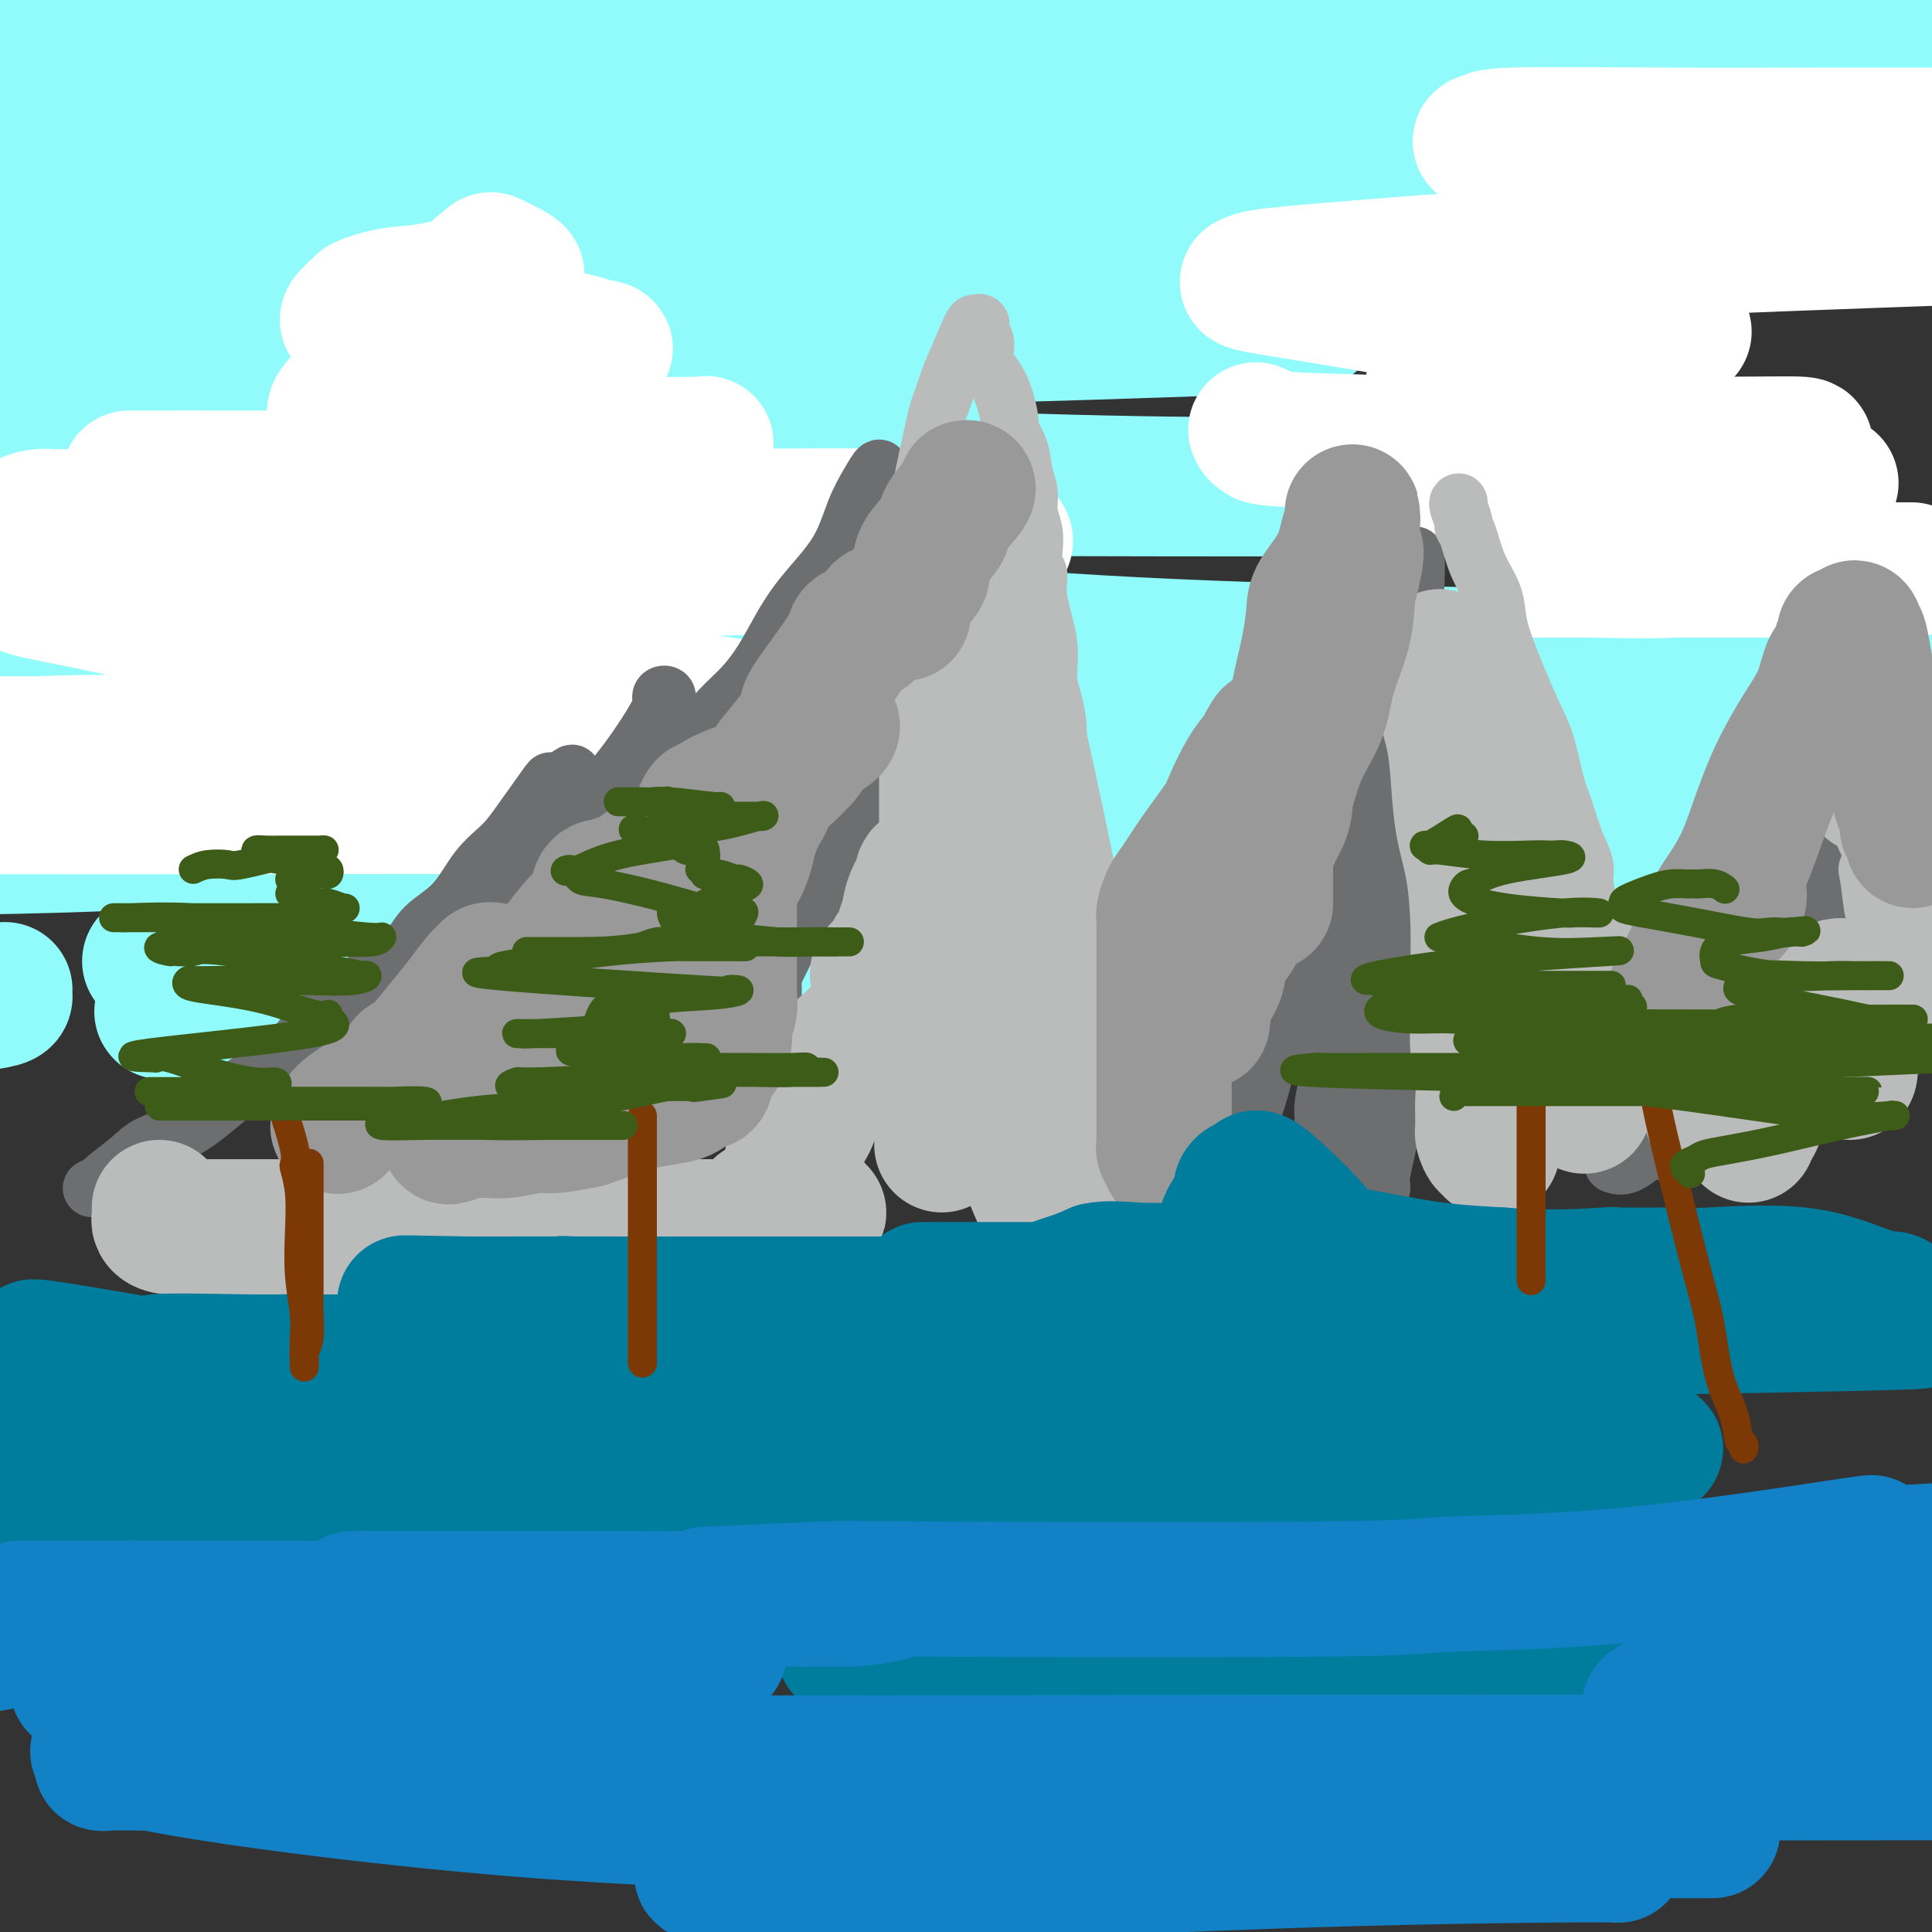
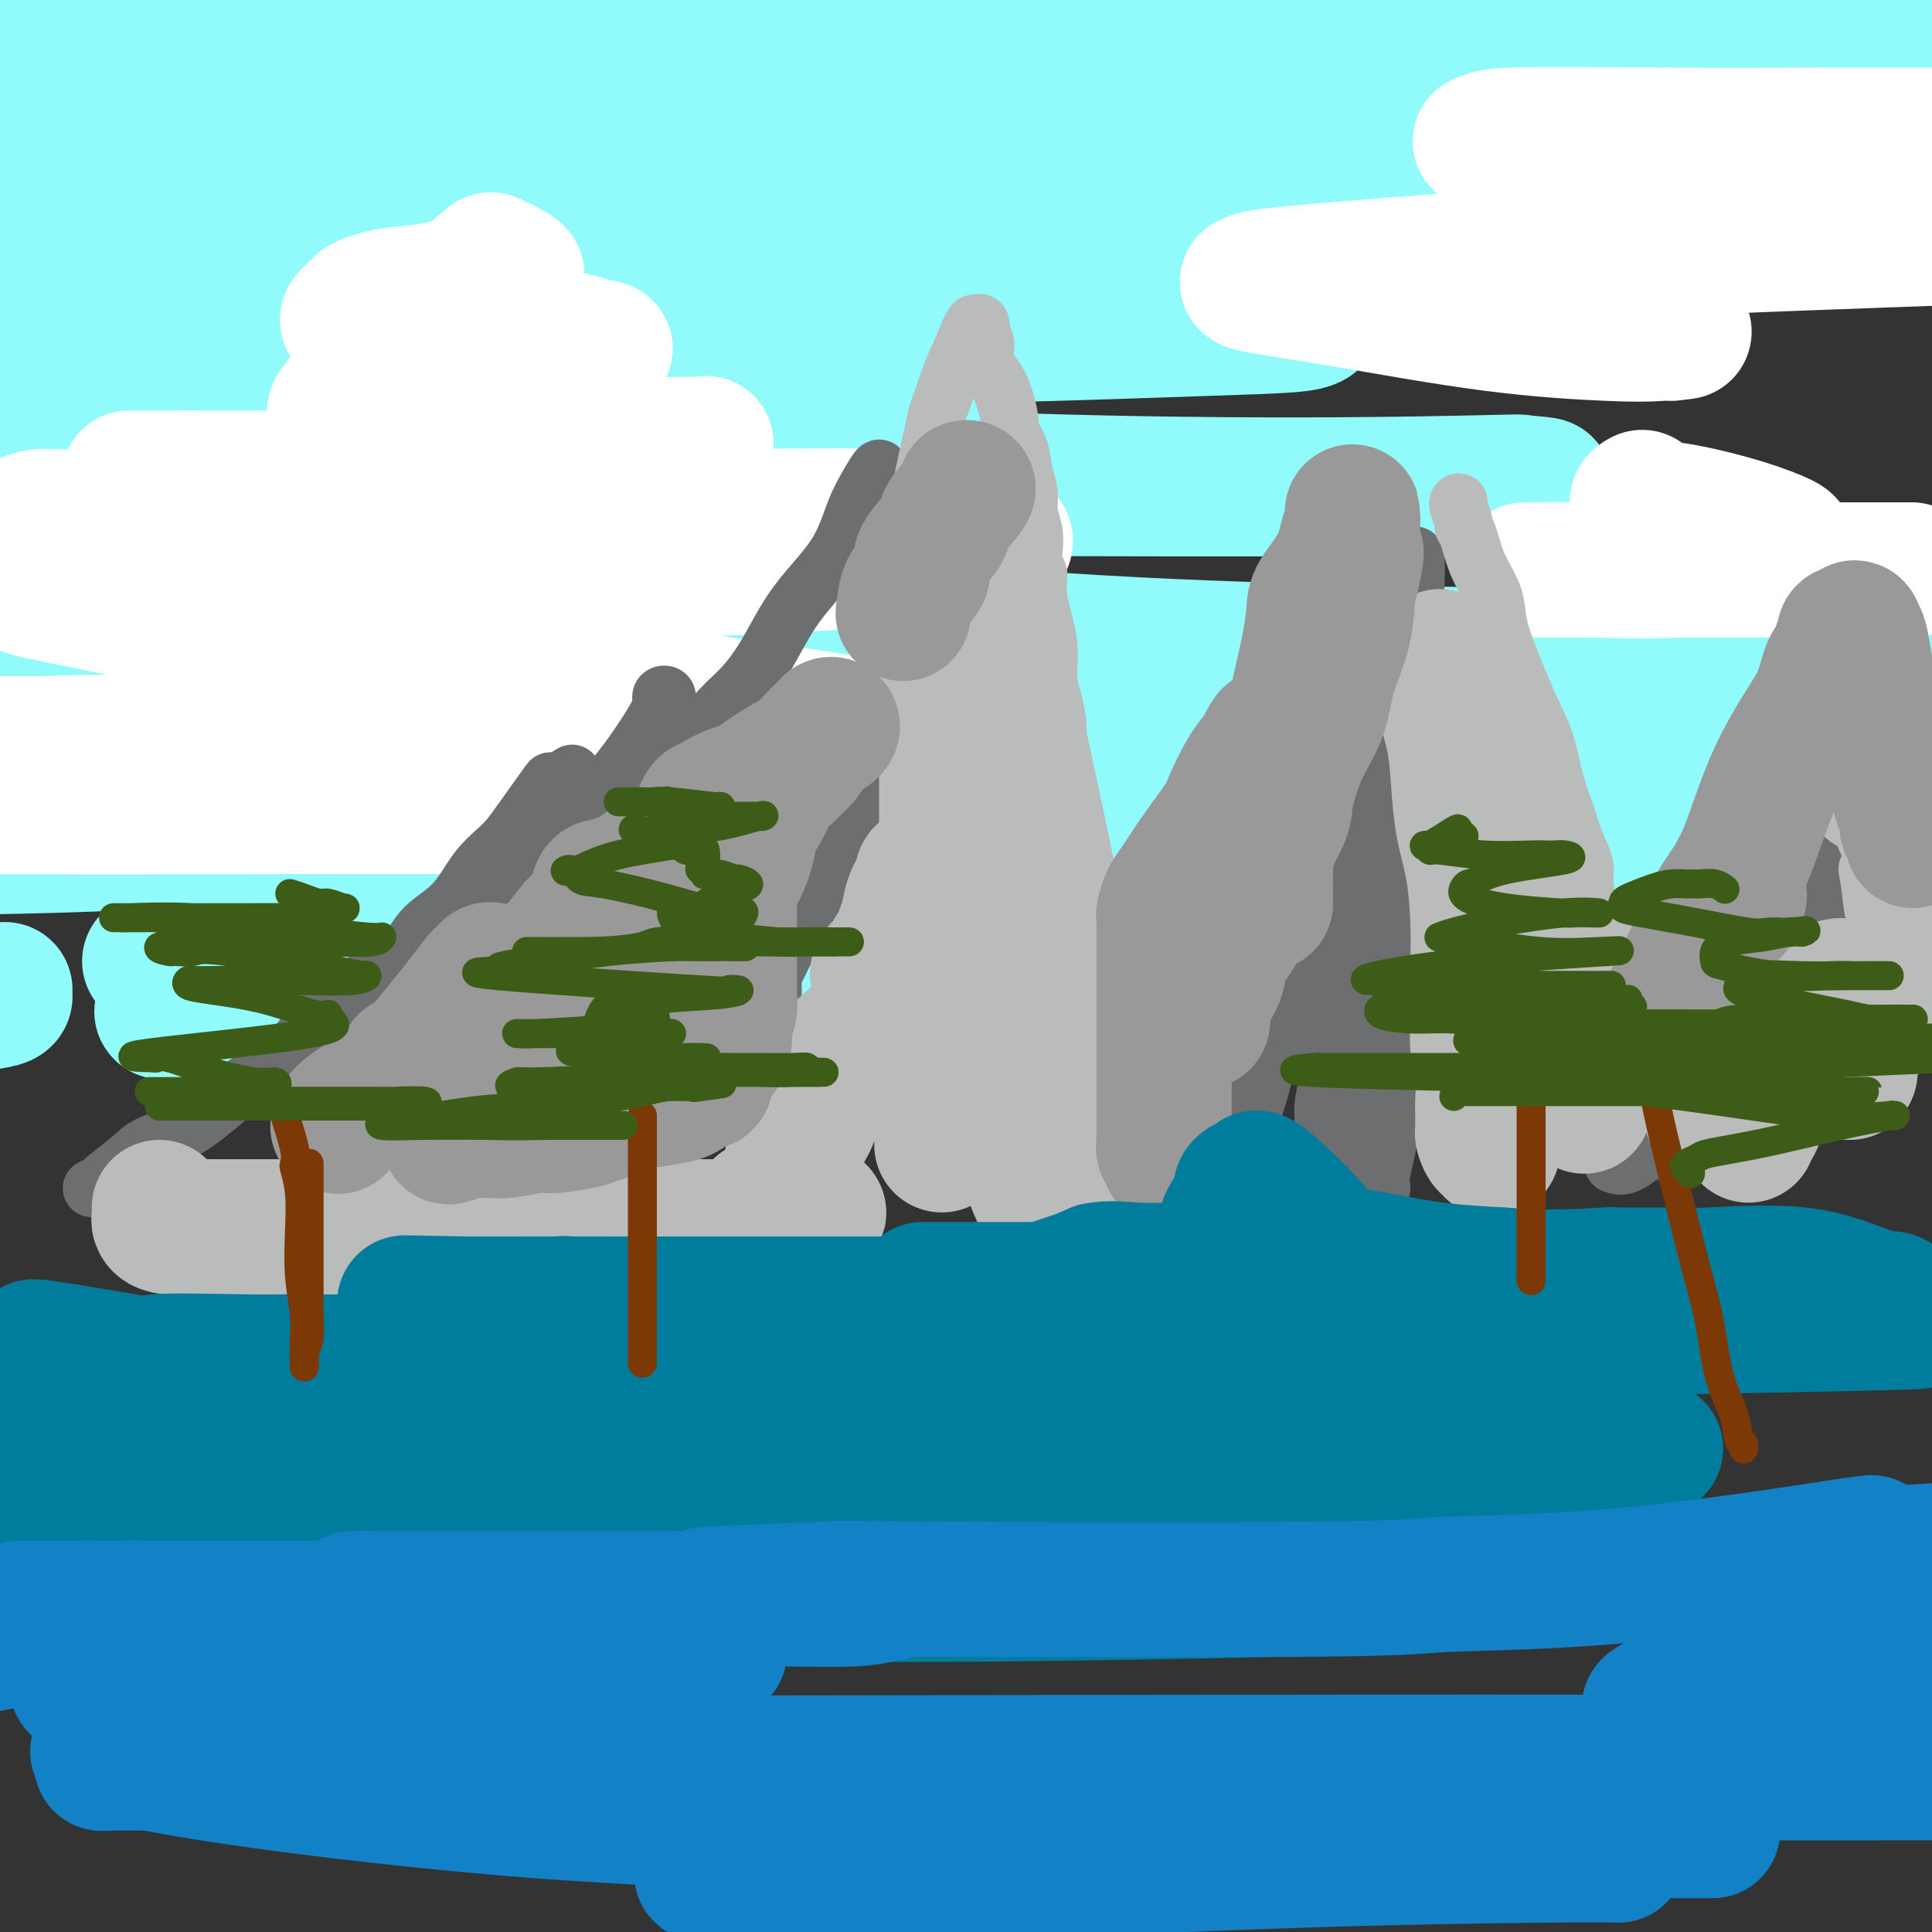
<svg xmlns="http://www.w3.org/2000/svg" viewBox="0 0 400 400" version="1.1">
  <rect x="0" y="0" width="400" height="400" fill="#333333" stroke="none" />
  <g fill="none" stroke="rgb(145,251,251)" stroke-width="28" stroke-linecap="round" stroke-linejoin="round">
    <path d="M31,199c0.303,0.010 0.606,0.020 1,0c0.394,-0.020 0.878,-0.069 2,0c1.122,0.069 2.882,0.256 4,0c1.118,-0.256 1.595,-0.955 18,-1c16.405,-0.045 48.737,0.565 83,0c34.263,-0.565 70.455,-2.306 110,-4c39.545,-1.694 82.441,-3.341 121,-5c38.559,-1.659 72.779,-3.329 107,-5" />
    <path d="M330,175c4.506,0.012 9.012,0.024 0,0c-9.012,-0.024 -31.542,-0.083 -74,0c-42.458,0.083 -104.845,0.310 -160,0c-55.155,-0.310 -103.077,-1.155 -151,-2" />
-     <path d="M75,172c-17.173,-0.018 -34.345,-0.036 0,0c34.345,0.036 120.208,0.125 166,0c45.792,-0.125 51.512,-0.464 78,-1c26.488,-0.536 73.744,-1.268 121,-2" />
    <path d="M382,162c3.223,0.357 6.447,0.715 0,0c-6.447,-0.715 -22.563,-2.501 -58,-4c-35.437,-1.499 -90.195,-2.711 -142,-5c-51.805,-2.289 -100.659,-5.654 -134,-8c-33.341,-2.346 -51.171,-3.673 -69,-5" />
    <path d="M17,140c-4.110,0.001 -8.220,0.001 0,0c8.220,-0.001 28.770,-0.005 42,0c13.230,0.005 19.140,0.018 54,0c34.860,-0.018 98.671,-0.068 155,0c56.329,0.068 105.178,0.253 123,0c17.822,-0.253 4.619,-0.946 0,-1c-4.619,-0.054 -0.653,0.530 -9,0c-8.347,-0.530 -29.007,-2.175 -59,-3c-29.993,-0.825 -69.318,-0.829 -112,-4c-42.682,-3.171 -88.722,-9.507 -127,-14c-38.278,-4.493 -68.794,-7.141 -83,-9c-14.206,-1.859 -12.103,-2.930 -10,-4" />
    <path d="M10,105c-6.441,0.451 -12.881,0.902 0,0c12.881,-0.902 45.085,-3.157 77,-4c31.915,-0.843 63.543,-0.275 105,0c41.457,0.275 92.743,0.256 114,0c21.257,-0.256 12.483,-0.748 10,-1c-2.483,-0.252 1.324,-0.263 -11,0c-12.324,0.263 -40.780,0.802 -77,0c-36.220,-0.802 -80.206,-2.943 -127,-6c-46.794,-3.057 -96.397,-7.028 -146,-11" />
    <path d="M57,66c-3.853,0.000 -7.707,0.000 0,0c7.707,-0.000 26.973,-0.001 58,0c31.027,0.001 73.813,0.005 95,0c21.187,-0.005 20.774,-0.018 23,0c2.226,0.018 7.092,0.067 0,0c-7.092,-0.067 -26.140,-0.249 -54,-1c-27.860,-0.751 -64.531,-2.072 -102,-5c-37.469,-2.928 -75.734,-7.464 -114,-12" />
    <path d="M93,22c-3.565,-0.000 -7.130,-0.000 0,0c7.130,0.000 24.956,0.000 51,0c26.044,-0.000 60.307,-0.001 76,0c15.693,0.001 12.815,0.003 14,0c1.185,-0.003 6.431,-0.011 -7,0c-13.431,0.011 -45.539,0.041 -61,0c-15.461,-0.041 -14.275,-0.155 -51,-3c-36.725,-2.845 -111.363,-8.423 -186,-14" />
    <path d="M355,-1c-0.780,-0.123 -1.560,-0.246 0,0c1.560,0.246 5.459,0.861 9,2c3.541,1.139 6.722,2.802 -4,4c-10.722,1.198 -35.348,1.929 -69,3c-33.652,1.071 -76.329,2.481 -127,2c-50.671,-0.481 -109.334,-2.852 -144,-4c-34.666,-1.148 -45.333,-1.074 -56,-1" />
    <path d="M72,3c-15.148,0.011 -30.297,0.022 0,0c30.297,-0.022 106.038,-0.078 151,0c44.962,0.078 59.144,0.290 78,1c18.856,0.710 42.388,1.917 69,5c26.612,3.083 56.306,8.041 86,13" />
    <path d="M286,32c16.244,0.000 32.488,0.000 0,0c-32.488,0.000 -113.708,0.000 -158,0c-44.292,0.000 -51.655,0.000 -84,-2c-32.345,-2.000 -89.673,-6.000 -147,-10" />
    <path d="M41,16c-4.213,0.031 -8.426,0.062 0,0c8.426,-0.062 29.490,-0.218 65,0c35.510,0.218 85.465,0.810 128,3c42.535,2.190 77.650,5.978 101,11c23.350,5.022 34.933,11.279 39,14c4.067,2.721 0.616,1.904 -7,3c-7.616,1.096 -19.397,4.103 -72,6c-52.603,1.897 -146.030,2.685 -216,3c-69.970,0.315 -116.485,0.158 -163,0" />
    <path d="M80,56c-4.382,0.076 -8.764,0.152 0,0c8.764,-0.152 30.672,-0.530 64,0c33.328,0.530 78.074,1.970 102,4c23.926,2.030 27.033,4.649 26,6c-1.033,1.351 -6.205,1.434 -23,2c-16.795,0.566 -45.214,1.614 -78,2c-32.786,0.386 -69.939,0.110 -106,0c-36.061,-0.110 -71.031,-0.055 -106,0" />
    <path d="M3,69c-2.217,-0.036 -4.434,-0.072 0,0c4.434,0.072 15.518,0.250 36,0c20.482,-0.250 50.361,-0.930 77,0c26.639,0.930 50.038,3.468 63,5c12.962,1.532 15.487,2.057 15,3c-0.487,0.943 -3.986,2.304 -7,4c-3.014,1.696 -5.542,3.726 -37,6c-31.458,2.274 -91.845,4.793 -128,6c-36.155,1.207 -48.077,1.104 -60,1" />
    <path d="M79,96c-3.213,-0.309 -6.426,-0.619 0,0c6.426,0.619 22.491,2.166 34,3c11.509,0.834 18.461,0.955 26,2c7.539,1.045 15.664,3.015 19,4c3.336,0.985 1.884,0.986 -2,2c-3.884,1.014 -10.200,3.042 -24,5c-13.800,1.958 -35.086,3.845 -66,5c-30.914,1.155 -71.457,1.577 -112,2" />
    <path d="M84,143c-3.025,-0.588 -6.051,-1.175 0,0c6.051,1.175 21.177,4.114 32,6c10.823,1.886 17.343,2.720 22,4c4.657,1.280 7.452,3.006 9,4c1.548,0.994 1.848,1.256 -7,3c-8.848,1.744 -26.844,4.970 -47,8c-20.156,3.030 -42.473,5.866 -82,7c-39.527,1.134 -96.263,0.567 -153,0" />
    <path d="M1,205c0.006,-0.089 0.012,-0.179 0,0c-0.012,0.179 -0.042,0.625 0,1c0.042,0.375 0.155,0.679 -1,1c-1.155,0.321 -3.577,0.661 -6,1" />
    <path d="M40,208c-1.701,0.000 -3.403,0.000 0,0c3.403,0.000 11.909,-0.000 42,0c30.091,0.000 81.767,0.000 107,0c25.233,0.000 24.024,-0.000 57,0c32.976,0.000 100.136,0.000 136,0c35.864,-0.000 40.432,0.000 45,0" />
    <path d="M380,209c11.245,0.003 22.490,0.006 0,0c-22.490,-0.006 -78.714,-0.020 -110,0c-31.286,0.020 -37.634,0.076 -66,0c-28.366,-0.076 -78.750,-0.283 -117,0c-38.250,0.283 -64.365,1.057 -49,0c15.365,-1.057 72.211,-3.943 104,-5c31.789,-1.057 38.521,-0.283 49,0c10.479,0.283 24.706,0.076 53,0c28.294,-0.076 70.655,-0.022 104,0c33.345,0.022 57.672,0.011 82,0" />
    <path d="M368,204c0.840,0.000 1.680,0.000 0,0c-1.680,0.000 -5.879,0.000 -8,0c-2.121,0.000 -2.165,0.000 -2,0c0.165,0.000 0.539,0.000 2,0c1.461,0.000 4.009,-0.000 6,0c1.991,0.000 3.426,-0.000 4,0c0.574,0.000 0.287,0.000 0,0" />
  </g>
  <g fill="none" stroke="rgb(255,255,255)" stroke-width="28" stroke-linecap="round" stroke-linejoin="round">
    <path d="M5,109c-0.251,-0.309 -0.502,-0.619 0,-1c0.502,-0.381 1.756,-0.834 3,-1c1.244,-0.166 2.476,-0.045 3,0c0.524,0.045 0.339,0.012 2,0c1.661,-0.012 5.168,-0.005 11,0c5.832,0.005 13.989,0.007 25,0c11.011,-0.007 24.874,-0.024 39,0c14.126,0.024 28.513,0.090 48,0c19.487,-0.090 44.073,-0.337 55,0c10.927,0.337 8.195,1.259 9,2c0.805,0.741 5.146,1.302 7,2c1.854,0.698 1.219,1.532 0,2c-1.219,0.468 -3.023,0.571 -7,1c-3.977,0.429 -10.127,1.185 -21,2c-10.873,0.815 -26.468,1.689 -43,2c-16.532,0.311 -34.002,0.061 -56,0c-21.998,-0.061 -48.524,0.068 -62,0c-13.476,-0.068 -13.900,-0.335 -14,0c-0.100,0.335 0.125,1.270 0,2c-0.125,0.730 -0.600,1.255 2,2c2.600,0.745 8.276,1.709 19,4c10.724,2.291 26.496,5.909 45,9c18.504,3.091 39.741,5.655 58,8c18.259,2.345 33.541,4.471 43,6c9.459,1.529 13.097,2.462 13,3c-0.097,0.538 -3.927,0.680 -4,1c-0.073,0.320 3.610,0.818 -10,1c-13.610,0.182 -44.514,0.049 -69,0c-24.486,-0.049 -42.554,-0.013 -58,0c-15.446,0.013 -28.270,0.004 -35,0c-6.730,-0.004 -7.365,-0.002 -8,0" />
    <path d="M0,154c-27.714,0.143 -6.999,-0.001 1,0c7.999,0.001 3.282,0.146 7,0c3.718,-0.146 15.870,-0.581 29,0c13.130,0.581 27.238,2.180 40,4c12.762,1.820 24.179,3.861 31,5c6.821,1.139 9.046,1.377 9,2c-0.046,0.623 -2.363,1.631 -2,2c0.363,0.369 3.407,0.099 -8,0c-11.407,-0.099 -37.263,-0.027 -58,0c-20.737,0.027 -36.353,0.008 -47,0c-10.647,-0.008 -16.323,-0.004 -22,0" />
    <path d="M12,159c-2.667,0.222 -5.333,0.444 0,0c5.333,-0.444 18.667,-1.556 24,-2c5.333,-0.444 2.667,-0.222 0,0" />
-     <path d="M260,89c0.197,0.445 0.395,0.890 1,1c0.605,0.110 1.618,-0.114 1,0c-0.618,0.114 -2.867,0.566 5,1c7.867,0.434 25.851,0.851 35,1c9.149,0.149 9.463,0.030 18,0c8.537,-0.030 25.297,0.029 36,0c10.703,-0.029 15.349,-0.147 17,0c1.651,0.147 0.306,0.557 0,1c-0.306,0.443 0.428,0.917 0,1c-0.428,0.083 -2.017,-0.227 -6,0c-3.983,0.227 -10.360,0.989 -21,2c-10.640,1.011 -25.545,2.271 -35,3c-9.455,0.729 -13.462,0.927 -14,1c-0.538,0.073 2.392,0.019 4,0c1.608,-0.019 1.893,-0.005 6,0c4.107,0.005 12.035,0.001 21,0c8.965,-0.001 18.967,0.001 27,0c8.033,-0.001 14.098,-0.004 18,0c3.902,0.004 5.642,0.015 6,0c0.358,-0.015 -0.664,-0.055 -1,0c-0.336,0.055 0.015,0.204 -2,0c-2.015,-0.204 -6.394,-0.762 -14,-2c-7.606,-1.238 -18.437,-3.155 -29,-6c-10.563,-2.845 -20.856,-6.617 -27,-8c-6.144,-1.383 -8.139,-0.377 -9,-1c-0.861,-0.623 -0.587,-2.875 0,-4c0.587,-1.125 1.486,-1.125 3,-2c1.514,-0.875 3.643,-2.626 10,-4c6.357,-1.374 16.942,-2.370 24,-3c7.058,-0.630 10.588,-0.894 12,-1c1.412,-0.106 0.706,-0.053 0,0" />
    <path d="M346,69c5.508,-0.633 1.278,-0.215 -2,0c-3.278,0.215 -5.604,0.226 -11,0c-5.396,-0.226 -13.863,-0.690 -24,-2c-10.137,-1.310 -21.946,-3.466 -31,-5c-9.054,-1.534 -15.353,-2.444 -18,-3c-2.647,-0.556 -1.640,-0.757 -1,-1c0.640,-0.243 0.914,-0.529 5,-1c4.086,-0.471 11.985,-1.127 23,-2c11.015,-0.873 25.147,-1.964 46,-3c20.853,-1.036 48.426,-2.018 76,-3" />
    <path d="M364,41c1.761,0.288 3.522,0.576 0,0c-3.522,-0.576 -12.328,-2.014 -19,-3c-6.672,-0.986 -11.212,-1.518 -18,-3c-6.788,-1.482 -15.826,-3.914 -19,-5c-3.174,-1.086 -0.486,-0.827 0,-1c0.486,-0.173 -1.231,-0.778 5,-1c6.231,-0.222 20.408,-0.060 32,0c11.592,0.060 20.598,0.017 31,0c10.402,-0.017 22.201,-0.009 34,0" />
    <path d="M340,103c-0.549,0.306 -1.098,0.612 -1,1c0.098,0.388 0.843,0.857 1,1c0.157,0.143 -0.274,-0.039 1,0c1.274,0.039 4.254,0.300 8,1c3.746,0.700 8.257,1.839 12,3c3.743,1.161 6.716,2.343 8,3c1.284,0.657 0.877,0.789 1,1c0.123,0.211 0.774,0.501 0,1c-0.774,0.499 -2.975,1.205 -7,2c-4.025,0.795 -9.876,1.677 -16,2c-6.124,0.323 -12.523,0.087 -18,0c-5.477,-0.087 -10.033,-0.023 -12,0c-1.967,0.023 -1.346,0.006 -1,0c0.346,-0.006 0.416,-0.002 1,0c0.584,0.002 1.681,0.000 4,0c2.319,-0.000 5.859,-0.000 17,0c11.141,0.000 29.884,0.000 41,0c11.116,-0.000 14.605,-0.000 16,0c1.395,0.000 0.698,0.000 0,0" />
    <path d="M121,101c-0.067,0.066 -0.134,0.131 0,0c0.134,-0.131 0.470,-0.459 1,-1c0.530,-0.541 1.253,-1.294 3,-2c1.747,-0.706 4.517,-1.366 8,-2c3.483,-0.634 7.678,-1.241 10,-2c2.322,-0.759 2.769,-1.670 3,-2c0.231,-0.330 0.245,-0.080 0,0c-0.245,0.080 -0.749,-0.010 -2,0c-1.251,0.010 -3.247,0.120 -8,0c-4.753,-0.120 -12.261,-0.470 -19,-1c-6.739,-0.530 -12.707,-1.242 -19,-2c-6.293,-0.758 -12.909,-1.563 -18,-2c-5.091,-0.437 -8.657,-0.505 -10,-1c-1.343,-0.495 -0.463,-1.418 0,-2c0.463,-0.582 0.508,-0.822 1,-1c0.492,-0.178 1.429,-0.293 3,-1c1.571,-0.707 3.774,-2.007 6,-3c2.226,-0.993 4.473,-1.680 11,-3c6.527,-1.320 17.332,-3.272 24,-4c6.668,-0.728 9.200,-0.233 10,0c0.800,0.233 -0.130,0.205 -1,0c-0.870,-0.205 -1.679,-0.588 -3,-1c-1.321,-0.412 -3.155,-0.853 -5,-1c-1.845,-0.147 -3.702,0.001 -8,0c-4.298,-0.001 -11.039,-0.152 -17,-1c-5.961,-0.848 -11.144,-2.392 -14,-3c-2.856,-0.608 -3.384,-0.279 -4,0c-0.616,0.279 -1.319,0.508 -1,0c0.319,-0.508 1.659,-1.754 3,-3" />
    <path d="M75,63c1.624,-0.905 4.684,-1.668 7,-2c2.316,-0.332 3.889,-0.234 8,-1c4.111,-0.766 10.761,-2.395 14,-3c3.239,-0.605 3.068,-0.187 3,0c-0.068,0.187 -0.032,0.141 0,0c0.032,-0.141 0.060,-0.378 -1,-1c-1.060,-0.622 -3.208,-1.629 -4,-2c-0.792,-0.371 -0.226,-0.106 0,0c0.226,0.106 0.113,0.053 0,0" />
    <path d="M102,54c-1.044,0.511 -2.089,1.022 -3,2c-0.911,0.978 -1.689,2.422 -2,3c-0.311,0.578 -0.156,0.289 0,0" />
    <path d="M48,154c-1.345,0.332 -2.691,0.663 -4,1c-1.309,0.337 -2.583,0.679 -4,1c-1.417,0.321 -2.978,0.622 -5,1c-2.022,0.378 -4.506,0.832 -7,1c-2.494,0.168 -4.998,0.048 -6,0c-1.002,-0.048 -0.503,-0.024 0,0c0.503,0.024 1.012,0.049 3,0c1.988,-0.049 5.457,-0.173 10,0c4.543,0.173 10.160,0.644 15,1c4.840,0.356 8.905,0.596 12,1c3.095,0.404 5.222,0.973 6,1c0.778,0.027 0.209,-0.488 0,-1c-0.209,-0.512 -0.056,-1.023 0,-2c0.056,-0.977 0.016,-2.422 0,-3c-0.016,-0.578 -0.008,-0.289 0,0" />
    <path d="M69,100c-0.097,-0.423 -0.195,-0.845 0,-1c0.195,-0.155 0.682,-0.041 -2,0c-2.682,0.041 -8.533,0.011 -14,0c-5.467,-0.011 -10.549,-0.003 -15,0c-4.451,0.003 -8.271,0.001 -10,0c-1.729,-0.001 -1.367,-0.000 -1,0c0.367,0.000 0.737,0.000 1,0c0.263,-0.000 0.417,-0.000 1,0c0.583,0.000 1.595,0.000 2,0c0.405,-0.000 0.202,-0.000 0,0" />
    <path d="M39,99c0.417,0.000 0.833,0.000 1,0c0.167,0.000 0.083,0.000 0,0" />
  </g>
  <g fill="none" stroke="rgb(109,110,112)" stroke-width="12" stroke-linecap="round" stroke-linejoin="round">
    <path d="M19,246c0.863,-0.411 1.726,-0.821 2,-1c0.274,-0.179 -0.041,-0.126 1,-1c1.041,-0.874 3.439,-2.674 5,-4c1.561,-1.326 2.286,-2.178 4,-3c1.714,-0.822 4.417,-1.612 7,-3c2.583,-1.388 5.047,-3.372 7,-5c1.953,-1.628 3.396,-2.899 5,-4c1.604,-1.101 3.371,-2.033 5,-3c1.629,-0.967 3.122,-1.969 5,-4c1.878,-2.031 4.142,-5.092 6,-7c1.858,-1.908 3.312,-2.664 5,-4c1.688,-1.336 3.612,-3.252 6,-5c2.388,-1.748 5.241,-3.328 7,-5c1.759,-1.672 2.425,-3.437 4,-5c1.575,-1.563 4.058,-2.923 6,-5c1.942,-2.077 3.344,-4.870 5,-7c1.656,-2.130 3.568,-3.598 5,-5c1.432,-1.402 2.384,-2.736 4,-5c1.616,-2.264 3.897,-5.456 5,-7c1.103,-1.544 1.030,-1.441 1,-1c-0.030,0.441 -0.015,1.221 0,2" />
    <path d="M114,164c8.525,-8.105 2.837,-1.368 0,2c-2.837,3.368 -2.823,3.367 -4,6c-1.177,2.633 -3.544,7.899 -5,10c-1.456,2.101 -1.999,1.038 -3,2c-1.001,0.962 -2.459,3.950 -3,5c-0.541,1.050 -0.164,0.162 0,0c0.164,-0.162 0.114,0.400 0,1c-0.114,0.600 -0.294,1.237 0,1c0.294,-0.237 1.061,-1.346 2,-2c0.939,-0.654 2.051,-0.851 3,-2c0.949,-1.149 1.735,-3.248 4,-6c2.265,-2.752 6.008,-6.156 8,-8c1.992,-1.844 2.233,-2.129 4,-4c1.767,-1.871 5.061,-5.328 8,-9c2.939,-3.672 5.523,-7.559 7,-10c1.477,-2.441 1.846,-3.435 2,-4c0.154,-0.565 0.094,-0.702 0,-1c-0.094,-0.298 -0.221,-0.756 0,-1c0.221,-0.244 0.791,-0.272 1,0c0.209,0.272 0.056,0.844 0,1c-0.056,0.156 -0.015,-0.103 0,1c0.015,1.103 0.004,3.568 0,5c-0.004,1.432 -0.001,1.831 0,3c0.001,1.169 0.000,3.107 0,4c-0.000,0.893 -0.000,0.740 0,1c0.000,0.260 0.000,0.931 0,1c-0.000,0.069 -0.000,-0.466 0,-1" />
    <path d="M138,159c0.219,2.217 0.266,1.259 1,0c0.734,-1.259 2.156,-2.818 4,-5c1.844,-2.182 4.111,-4.985 6,-7c1.889,-2.015 3.401,-3.241 5,-5c1.599,-1.759 3.285,-4.052 5,-7c1.715,-2.948 3.458,-6.550 6,-10c2.542,-3.450 5.882,-6.747 8,-10c2.118,-3.253 3.012,-6.462 4,-9c0.988,-2.538 2.068,-4.403 3,-6c0.932,-1.597 1.716,-2.925 2,-3c0.284,-0.075 0.069,1.102 0,2c-0.069,0.898 0.010,1.517 0,2c-0.010,0.483 -0.107,0.829 0,2c0.107,1.171 0.419,3.168 0,6c-0.419,2.832 -1.568,6.499 -2,9c-0.432,2.501 -0.148,3.836 0,5c0.148,1.164 0.160,2.156 0,3c-0.160,0.844 -0.493,1.540 0,1c0.493,-0.540 1.810,-2.316 3,-3c1.190,-0.684 2.251,-0.277 3,-1c0.749,-0.723 1.184,-2.575 2,-4c0.816,-1.425 2.011,-2.423 4,-4c1.989,-1.577 4.770,-3.732 7,-6c2.230,-2.268 3.908,-4.649 5,-6c1.092,-1.351 1.598,-1.672 2,-2c0.402,-0.328 0.701,-0.664 1,-1" />
    <path d="M207,100c4.147,-3.902 1.013,-0.656 0,1c-1.013,1.656 0.095,1.722 0,3c-0.095,1.278 -1.393,3.769 -2,5c-0.607,1.231 -0.524,1.203 -1,2c-0.476,0.797 -1.512,2.418 -4,7c-2.488,4.582 -6.428,12.124 -9,17c-2.572,4.876 -3.777,7.085 -5,10c-1.223,2.915 -2.464,6.537 -3,8c-0.536,1.463 -0.369,0.767 0,0c0.369,-0.767 0.938,-1.604 1,-2c0.062,-0.396 -0.384,-0.350 0,-1c0.384,-0.650 1.596,-1.996 2,-2c0.404,-0.004 -0.001,1.335 0,2c0.001,0.665 0.407,0.657 0,2c-0.407,1.343 -1.627,4.036 -3,7c-1.373,2.964 -2.900,6.198 -6,12c-3.100,5.802 -7.773,14.171 -10,18c-2.227,3.829 -2.009,3.119 -3,5c-0.991,1.881 -3.190,6.353 -4,8c-0.810,1.647 -0.231,0.471 0,0c0.231,-0.471 0.116,-0.235 0,0" />
    <path d="M160,202c-3.558,6.559 -0.953,1.456 0,-1c0.953,-2.456 0.256,-2.264 0,-2c-0.256,0.264 -0.069,0.601 0,1c0.069,0.399 0.020,0.859 0,2c-0.020,1.141 -0.012,2.962 0,4c0.012,1.038 0.028,1.294 0,2c-0.028,0.706 -0.098,1.863 0,5c0.098,3.137 0.366,8.255 0,12c-0.366,3.745 -1.366,6.117 -2,8c-0.634,1.883 -0.902,3.275 -1,4c-0.098,0.725 -0.026,0.782 0,1c0.026,0.218 0.007,0.597 0,1c-0.007,0.403 -0.002,0.829 0,1c0.002,0.171 0.001,0.085 0,0" />
    <path d="M161,236c-0.000,0.539 -0.000,1.079 0,1c0.000,-0.079 0.000,-0.776 0,0c-0.000,0.776 -0.001,3.027 0,5c0.001,1.973 0.004,3.669 0,5c-0.004,1.331 -0.015,2.296 0,3c0.015,0.704 0.056,1.147 0,1c-0.056,-0.147 -0.207,-0.882 0,-1c0.207,-0.118 0.774,0.383 1,-1c0.226,-1.383 0.113,-4.648 0,-6c-0.113,-1.352 -0.226,-0.790 0,-2c0.226,-1.210 0.793,-4.191 1,-5c0.207,-0.809 0.056,0.554 0,2c-0.056,1.446 -0.015,2.975 0,4c0.015,1.025 0.004,1.545 0,2c-0.004,0.455 -0.001,0.844 0,1c0.001,0.156 0.001,0.078 0,0" />
    <path d="M249,267c0.001,-0.318 0.002,-0.636 0,-1c-0.002,-0.364 -0.009,-0.774 0,-1c0.009,-0.226 0.032,-0.269 0,-2c-0.032,-1.731 -0.119,-5.150 0,-7c0.119,-1.850 0.445,-2.131 1,-4c0.555,-1.869 1.339,-5.328 3,-9c1.661,-3.672 4.200,-7.559 6,-12c1.800,-4.441 2.860,-9.437 4,-14c1.140,-4.563 2.358,-8.695 3,-13c0.642,-4.305 0.708,-8.785 1,-13c0.292,-4.215 0.810,-8.165 1,-11c0.190,-2.835 0.051,-4.557 0,-5c-0.051,-0.443 -0.014,0.391 0,1c0.014,0.609 0.004,0.992 0,2c-0.004,1.008 -0.001,2.641 0,4c0.001,1.359 -0.001,2.445 0,5c0.001,2.555 0.004,6.581 0,10c-0.004,3.419 -0.017,6.233 0,9c0.017,2.767 0.063,5.488 0,7c-0.063,1.512 -0.235,1.814 0,2c0.235,0.186 0.877,0.257 1,0c0.123,-0.257 -0.273,-0.842 0,-2c0.273,-1.158 1.214,-2.888 2,-4c0.786,-1.112 1.417,-1.607 2,-4c0.583,-2.393 1.119,-6.683 2,-11c0.881,-4.317 2.109,-8.662 3,-13c0.891,-4.338 1.446,-8.669 2,-13" />
    <path d="M280,168c1.310,-9.224 1.084,-13.784 1,-16c-0.084,-2.216 -0.026,-2.086 0,-3c0.026,-0.914 0.021,-2.871 0,-3c-0.021,-0.129 -0.057,1.569 0,3c0.057,1.431 0.209,2.597 0,5c-0.209,2.403 -0.777,6.045 -1,10c-0.223,3.955 -0.100,8.222 0,11c0.100,2.778 0.178,4.067 0,11c-0.178,6.933 -0.612,19.510 -1,25c-0.388,5.490 -0.731,3.894 -1,6c-0.269,2.106 -0.464,7.913 -1,11c-0.536,3.087 -1.412,3.455 -2,5c-0.588,1.545 -0.889,4.268 -1,5c-0.111,0.732 -0.031,-0.527 0,-1c0.031,-0.473 0.012,-0.161 0,0c-0.012,0.161 -0.019,0.169 0,-1c0.019,-1.169 0.063,-3.515 0,-5c-0.063,-1.485 -0.234,-2.108 1,-7c1.234,-4.892 3.875,-14.053 5,-18c1.125,-3.947 0.736,-2.679 2,-7c1.264,-4.321 4.181,-14.230 6,-21c1.819,-6.770 2.539,-10.402 3,-15c0.461,-4.598 0.663,-10.161 1,-15c0.337,-4.839 0.811,-8.954 1,-13c0.189,-4.046 0.095,-8.023 0,-12" />
    <path d="M293,123c0.309,-7.683 0.082,-6.892 0,-7c-0.082,-0.108 -0.021,-1.115 0,-1c0.021,0.115 -0.000,1.352 0,2c0.000,0.648 0.022,0.707 0,2c-0.022,1.293 -0.087,3.821 0,7c0.087,3.179 0.324,7.009 0,11c-0.324,3.991 -1.211,8.141 -2,13c-0.789,4.859 -1.480,10.425 -2,15c-0.520,4.575 -0.869,8.157 -1,15c-0.131,6.843 -0.043,16.947 0,22c0.043,5.053 0.041,5.054 0,8c-0.041,2.946 -0.120,8.838 0,13c0.120,4.162 0.439,6.595 0,10c-0.439,3.405 -1.634,7.781 -2,10c-0.366,2.219 0.099,2.280 0,3c-0.099,0.720 -0.760,2.099 -1,2c-0.240,-0.099 -0.058,-1.676 0,-2c0.058,-0.324 -0.007,0.604 0,0c0.007,-0.604 0.086,-2.741 0,-5c-0.086,-2.259 -0.338,-4.639 0,-9c0.338,-4.361 1.267,-10.702 2,-16c0.733,-5.298 1.269,-9.554 2,-14c0.731,-4.446 1.658,-9.082 2,-12c0.342,-2.918 0.098,-4.120 0,-4c-0.098,0.120 -0.049,1.560 0,3" />
    <path d="M291,189c0.000,0.654 0.000,0.790 0,3c0.000,2.210 0.000,6.494 0,10c0.000,3.506 0.000,6.235 0,9c0.000,2.765 0.000,5.568 0,7c0.000,1.432 -0.000,1.494 0,2c0.000,0.506 0.000,1.455 0,2c0.000,0.545 0.000,0.685 0,1c0.000,0.315 0.000,0.804 0,1c0.000,0.196 0.000,0.098 0,0" />
    <path d="M334,241c0.833,0.299 1.666,0.598 3,0c1.334,-0.598 3.168,-2.093 5,-4c1.832,-1.907 3.663,-4.225 5,-6c1.337,-1.775 2.181,-3.008 4,-5c1.819,-1.992 4.614,-4.744 7,-8c2.386,-3.256 4.363,-7.017 7,-11c2.637,-3.983 5.935,-8.189 8,-12c2.065,-3.811 2.896,-7.229 4,-10c1.104,-2.771 2.480,-4.896 3,-6c0.520,-1.104 0.182,-1.187 0,-1c-0.182,0.187 -0.210,0.643 0,1c0.210,0.357 0.657,0.616 0,2c-0.657,1.384 -2.416,3.894 -3,5c-0.584,1.106 0.009,0.809 -1,3c-1.009,2.191 -3.619,6.869 -6,11c-2.381,4.131 -4.533,7.714 -7,11c-2.467,3.286 -5.249,6.273 -8,11c-2.751,4.727 -5.473,11.192 -7,14c-1.527,2.808 -1.861,1.959 -2,2c-0.139,0.041 -0.083,0.972 0,1c0.083,0.028 0.192,-0.845 0,-1c-0.192,-0.155 -0.684,0.409 0,-1c0.684,-1.409 2.545,-4.792 4,-7c1.455,-2.208 2.503,-3.241 3,-4c0.497,-0.759 0.441,-1.243 2,-4c1.559,-2.757 4.731,-7.788 7,-11c2.269,-3.212 3.634,-4.606 5,-6" />
    <path d="M367,205c4.003,-6.025 3.510,-4.588 4,-5c0.490,-0.412 1.963,-2.675 3,-4c1.037,-1.325 1.637,-1.714 2,-2c0.363,-0.286 0.489,-0.468 1,-1c0.511,-0.532 1.407,-1.412 2,-2c0.593,-0.588 0.884,-0.882 1,-1c0.116,-0.118 0.058,-0.059 0,0" />
  </g>
  <g fill="none" stroke="rgb(186,187,187)" stroke-width="12" stroke-linecap="round" stroke-linejoin="round">
    <path d="M208,109c-0.030,0.645 -0.060,1.291 0,2c0.060,0.709 0.208,1.482 0,3c-0.208,1.518 -0.774,3.780 0,6c0.774,2.220 2.889,4.397 4,7c1.111,2.603 1.219,5.631 2,9c0.781,3.369 2.236,7.080 3,9c0.764,1.920 0.836,2.051 3,12c2.164,9.949 6.421,29.718 8,40c1.579,10.282 0.479,11.076 0,13c-0.479,1.924 -0.339,4.976 0,10c0.339,5.024 0.875,12.018 1,15c0.125,2.982 -0.163,1.953 0,4c0.163,2.047 0.776,7.172 1,10c0.224,2.828 0.060,3.359 0,4c-0.060,0.641 -0.016,1.390 0,2c0.016,0.610 0.004,1.079 0,2c-0.004,0.921 0.000,2.293 0,2c-0.000,-0.293 -0.005,-2.251 0,-3c0.005,-0.749 0.018,-0.290 0,-2c-0.018,-1.710 -0.069,-5.588 0,-8c0.069,-2.412 0.256,-3.359 0,-4c-0.256,-0.641 -0.955,-0.976 -1,-4c-0.045,-3.024 0.565,-8.737 0,-13c-0.565,-4.263 -2.304,-7.075 -3,-10c-0.696,-2.925 -0.348,-5.962 0,-9" />
    <path d="M226,206c-1.234,-9.481 -2.319,-7.684 -3,-9c-0.681,-1.316 -0.957,-5.745 -1,-9c-0.043,-3.255 0.147,-5.335 0,-8c-0.147,-2.665 -0.630,-5.917 -1,-9c-0.370,-3.083 -0.625,-5.999 -1,-8c-0.375,-2.001 -0.869,-3.087 -1,-5c-0.131,-1.913 0.101,-4.654 0,-7c-0.101,-2.346 -0.534,-4.299 -1,-6c-0.466,-1.701 -0.966,-3.151 -1,-5c-0.034,-1.849 0.397,-4.097 0,-7c-0.397,-2.903 -1.622,-6.460 -2,-9c-0.378,-2.540 0.091,-4.062 0,-5c-0.091,-0.938 -0.741,-1.293 -1,-2c-0.259,-0.707 -0.125,-1.766 0,-3c0.125,-1.234 0.242,-2.643 0,-4c-0.242,-1.357 -0.843,-2.662 -1,-4c-0.157,-1.338 0.131,-2.710 0,-4c-0.131,-1.290 -0.681,-2.497 -1,-4c-0.319,-1.503 -0.409,-3.300 -1,-5c-0.591,-1.700 -1.684,-3.303 -2,-4c-0.316,-0.697 0.146,-0.490 0,-2c-0.146,-1.510 -0.900,-4.738 -2,-7c-1.100,-2.262 -2.547,-3.558 -3,-5c-0.453,-1.442 0.087,-3.029 0,-4c-0.087,-0.971 -0.802,-1.327 -1,-2c-0.198,-0.673 0.122,-1.665 0,-2c-0.122,-0.335 -0.687,-0.013 -1,0c-0.313,0.013 -0.375,-0.282 -1,1c-0.625,1.282 -1.812,4.141 -3,7" />
    <path d="M198,75c-1.420,2.993 -2.472,6.476 -3,8c-0.528,1.524 -0.534,1.088 -1,3c-0.466,1.912 -1.393,6.172 -2,9c-0.607,2.828 -0.894,4.223 -1,5c-0.106,0.777 -0.030,0.936 0,1c0.030,0.064 0.015,0.032 0,0" />
    <path d="M302,104c-0.119,0.107 -0.237,0.214 0,1c0.237,0.786 0.831,2.250 1,3c0.169,0.750 -0.085,0.786 0,1c0.085,0.214 0.509,0.605 1,2c0.491,1.395 1.048,3.793 2,6c0.952,2.207 2.300,4.221 3,6c0.700,1.779 0.754,3.321 1,5c0.246,1.679 0.685,3.493 2,7c1.315,3.507 3.507,8.705 5,12c1.493,3.295 2.289,4.685 3,7c0.711,2.315 1.339,5.555 2,8c0.661,2.445 1.356,4.097 2,6c0.644,1.903 1.236,4.058 2,6c0.764,1.942 1.701,3.669 2,5c0.299,1.331 -0.039,2.264 0,4c0.039,1.736 0.454,4.274 1,6c0.546,1.726 1.222,2.639 2,4c0.778,1.361 1.659,3.171 2,4c0.341,0.829 0.144,0.676 0,1c-0.144,0.324 -0.235,1.125 0,2c0.235,0.875 0.795,1.826 1,3c0.205,1.174 0.055,2.572 0,3c-0.055,0.428 -0.015,-0.116 0,0c0.015,0.116 0.004,0.890 0,1c-0.004,0.110 -0.002,-0.445 0,-1" />
    <path d="M334,206c4.920,15.668 1.220,3.838 0,-1c-1.220,-4.838 0.039,-2.684 0,-3c-0.039,-0.316 -1.376,-3.101 -2,-5c-0.624,-1.899 -0.534,-2.912 -1,-4c-0.466,-1.088 -1.488,-2.252 -2,-4c-0.512,-1.748 -0.516,-4.079 -1,-6c-0.484,-1.921 -1.450,-3.431 -2,-5c-0.550,-1.569 -0.686,-3.198 -1,-5c-0.314,-1.802 -0.805,-3.778 -1,-4c-0.195,-0.222 -0.092,1.311 0,2c0.092,0.689 0.173,0.533 0,1c-0.173,0.467 -0.601,1.558 0,3c0.601,1.442 2.231,3.234 3,5c0.769,1.766 0.678,3.507 1,5c0.322,1.493 1.056,2.737 2,4c0.944,1.263 2.098,2.544 3,4c0.902,1.456 1.554,3.088 2,5c0.446,1.912 0.688,4.104 1,5c0.312,0.896 0.696,0.496 1,2c0.304,1.504 0.529,4.910 1,6c0.471,1.090 1.188,-0.138 2,1c0.812,1.138 1.719,4.641 2,6c0.281,1.359 -0.066,0.572 0,1c0.066,0.428 0.543,2.069 1,3c0.457,0.931 0.893,1.153 1,2c0.107,0.847 -0.116,2.320 0,3c0.116,0.680 0.570,0.568 1,1c0.430,0.432 0.837,1.409 1,2c0.163,0.591 0.081,0.795 0,1" />
    <path d="M346,231c3.667,10.333 1.833,5.167 0,0" />
    <path d="M381,165c-0.064,1.465 -0.129,2.930 1,4c1.129,1.070 3.450,1.745 4,2c0.550,0.255 -0.673,0.090 0,2c0.673,1.910 3.242,5.893 5,9c1.758,3.107 2.704,5.336 4,8c1.296,2.664 2.942,5.761 4,9c1.058,3.239 1.529,6.619 2,10" />
    <path d="M394,193c0.333,0.583 0.667,1.166 0,0c-0.667,-1.166 -2.334,-4.082 -3,-6c-0.666,-1.918 -0.331,-2.839 -1,-4c-0.669,-1.161 -2.342,-2.563 -3,-3c-0.658,-0.437 -0.301,0.093 0,2c0.301,1.907 0.548,5.193 1,7c0.452,1.807 1.111,2.134 2,4c0.889,1.866 2.009,5.272 3,8c0.991,2.728 1.855,4.780 3,7c1.145,2.220 2.573,4.610 4,7" />
  </g>
  <g fill="none" stroke="rgb(186,187,187)" stroke-width="28" stroke-linecap="round" stroke-linejoin="round">
    <path d="M33,250c-0.007,0.332 -0.014,0.663 0,1c0.014,0.337 0.050,0.679 0,1c-0.050,0.321 -0.186,0.622 0,1c0.186,0.378 0.695,0.833 2,1c1.305,0.167 3.405,0.045 5,0c1.595,-0.045 2.686,-0.012 4,0c1.314,0.012 2.851,0.003 5,0c2.149,-0.003 4.909,-0.001 8,0c3.091,0.001 6.513,0.000 10,0c3.487,-0.000 7.040,-0.000 10,0c2.960,0.000 5.328,0.000 8,0c2.672,-0.000 5.647,-0.000 8,0c2.353,0.000 4.083,0.000 6,0c1.917,-0.000 4.023,-0.000 7,0c2.977,0.000 6.827,0.000 10,0c3.173,-0.000 5.670,-0.000 8,0c2.330,0.000 4.492,0.000 7,0c2.508,-0.000 5.361,-0.000 8,0c2.639,0.000 5.064,0.000 7,0c1.936,-0.000 3.382,-0.000 5,0c1.618,0.000 3.408,0.001 4,0c0.592,-0.001 -0.014,-0.003 0,0c0.014,0.003 0.648,0.011 1,0c0.352,-0.011 0.420,-0.042 1,0c0.580,0.042 1.671,0.155 2,0c0.329,-0.155 -0.104,-0.580 0,-1c0.104,-0.420 0.744,-0.834 1,-1c0.256,-0.166 0.128,-0.083 0,0" />
    <path d="M160,252c18.587,-0.802 5.056,-1.805 0,-2c-5.056,-0.195 -1.637,0.420 0,0c1.637,-0.420 1.490,-1.873 2,-3c0.510,-1.127 1.676,-1.928 2,-3c0.324,-1.072 -0.195,-2.416 0,-4c0.195,-1.584 1.103,-3.407 2,-5c0.897,-1.593 1.781,-2.956 2,-4c0.219,-1.044 -0.227,-1.769 0,-3c0.227,-1.231 1.129,-2.967 2,-4c0.871,-1.033 1.713,-1.361 2,-2c0.287,-0.639 0.019,-1.588 1,-3c0.981,-1.412 3.210,-3.286 4,-4c0.790,-0.714 0.140,-0.269 0,0c-0.140,0.269 0.231,0.362 1,0c0.769,-0.362 1.935,-1.180 3,-2c1.065,-0.820 2.029,-1.643 3,-2c0.971,-0.357 1.949,-0.250 3,-1c1.051,-0.750 2.176,-2.358 3,-3c0.824,-0.642 1.349,-0.319 2,-1c0.651,-0.681 1.428,-2.368 2,-4c0.572,-1.632 0.938,-3.210 1,-4c0.062,-0.790 -0.179,-0.791 0,-2c0.179,-1.209 0.780,-3.627 1,-5c0.220,-1.373 0.059,-1.700 0,-3c-0.059,-1.300 -0.016,-3.572 0,-5c0.016,-1.428 0.004,-2.011 0,-3c-0.004,-0.989 -0.001,-2.384 0,-4c0.001,-1.616 0.000,-3.454 0,-5c-0.000,-1.546 -0.000,-2.801 0,-5c0.000,-2.199 0.000,-5.343 0,-8c-0.000,-2.657 -0.000,-4.829 0,-7" />
    <path d="M196,151c0.309,-9.813 0.083,-8.847 0,-9c-0.083,-0.153 -0.022,-1.427 0,-2c0.022,-0.573 0.005,-0.447 0,-1c-0.005,-0.553 0.001,-1.787 0,-3c-0.001,-1.213 -0.010,-2.405 0,-3c0.010,-0.595 0.037,-0.594 0,-1c-0.037,-0.406 -0.139,-1.218 0,-1c0.139,0.218 0.519,1.467 1,3c0.481,1.533 1.063,3.351 2,7c0.937,3.649 2.227,9.128 3,13c0.773,3.872 1.027,6.137 1,8c-0.027,1.863 -0.335,3.326 1,8c1.335,4.674 4.312,12.561 6,18c1.688,5.439 2.088,8.431 3,12c0.912,3.569 2.336,7.714 3,10c0.664,2.286 0.568,2.712 1,5c0.432,2.288 1.391,6.437 2,9c0.609,2.563 0.867,3.540 1,5c0.133,1.460 0.141,3.404 0,5c-0.141,1.596 -0.430,2.844 0,4c0.430,1.156 1.579,2.220 2,3c0.421,0.780 0.112,1.276 0,2c-0.112,0.724 -0.029,1.677 0,3c0.029,1.323 0.002,3.015 0,4c-0.002,0.985 0.020,1.264 0,2c-0.020,0.736 -0.082,1.929 0,3c0.082,1.071 0.309,2.020 0,2c-0.309,-0.020 -1.155,-1.010 -2,-2" />
    <path d="M220,255c0.157,4.008 0.550,1.027 0,-1c-0.550,-2.027 -2.041,-3.099 -3,-4c-0.959,-0.901 -1.384,-1.631 -2,-3c-0.616,-1.369 -1.423,-3.376 -2,-5c-0.577,-1.624 -0.923,-2.864 -1,-4c-0.077,-1.136 0.115,-2.167 0,-3c-0.115,-0.833 -0.538,-1.469 -1,-3c-0.462,-1.531 -0.963,-3.957 -1,-5c-0.037,-1.043 0.392,-0.704 0,-3c-0.392,-2.296 -1.604,-7.228 -2,-9c-0.396,-1.772 0.023,-0.382 0,0c-0.023,0.382 -0.490,-0.242 -1,0c-0.510,0.242 -1.065,1.350 -2,3c-0.935,1.650 -2.251,3.844 -3,5c-0.749,1.156 -0.933,1.276 -2,3c-1.067,1.724 -3.018,5.054 -4,7c-0.982,1.946 -0.995,2.510 -1,3c-0.005,0.490 -0.000,0.905 0,1c0.000,0.095 -0.003,-0.132 0,-1c0.003,-0.868 0.012,-2.379 0,-3c-0.012,-0.621 -0.044,-0.352 0,-1c0.044,-0.648 0.166,-2.213 0,-4c-0.166,-1.787 -0.619,-3.796 -1,-6c-0.381,-2.204 -0.691,-4.602 -1,-7" />
    <path d="M193,215c-0.762,-4.620 -1.668,-5.672 -2,-8c-0.332,-2.328 -0.089,-5.934 0,-9c0.089,-3.066 0.026,-5.591 0,-8c-0.026,-2.409 -0.014,-4.700 0,-6c0.014,-1.300 0.029,-1.607 0,-2c-0.029,-0.393 -0.102,-0.871 0,-1c0.102,-0.129 0.379,0.091 0,1c-0.379,0.909 -1.412,2.506 -2,4c-0.588,1.494 -0.729,2.885 -1,4c-0.271,1.115 -0.672,1.955 -1,3c-0.328,1.045 -0.581,2.294 -1,3c-0.419,0.706 -1.002,0.869 -1,1c0.002,0.131 0.589,0.231 0,1c-0.589,0.769 -2.354,2.206 -3,3c-0.646,0.794 -0.174,0.945 0,1c0.174,0.055 0.050,0.016 0,0c-0.050,-0.016 -0.025,-0.008 0,0" />
    <path d="M309,238c0.083,-0.477 0.166,-0.953 0,-1c-0.166,-0.047 -0.580,0.336 -1,0c-0.420,-0.336 -0.845,-1.390 -1,-2c-0.155,-0.610 -0.041,-0.777 0,-1c0.041,-0.223 0.007,-0.504 0,-1c-0.007,-0.496 0.012,-1.207 0,-2c-0.012,-0.793 -0.056,-1.669 0,-3c0.056,-1.331 0.211,-3.119 0,-5c-0.211,-1.881 -0.788,-3.856 -1,-6c-0.212,-2.144 -0.059,-4.458 0,-6c0.059,-1.542 0.023,-2.313 0,-4c-0.023,-1.687 -0.034,-4.289 0,-7c0.034,-2.711 0.112,-5.531 0,-9c-0.112,-3.469 -0.415,-7.586 -1,-11c-0.585,-3.414 -1.453,-6.124 -2,-9c-0.547,-2.876 -0.773,-5.918 -1,-9c-0.227,-3.082 -0.454,-6.203 -1,-9c-0.546,-2.797 -1.411,-5.270 -2,-8c-0.589,-2.730 -0.901,-5.717 -1,-7c-0.099,-1.283 0.014,-0.863 0,-1c-0.014,-0.137 -0.156,-0.833 0,-1c0.156,-0.167 0.610,0.193 1,1c0.390,0.807 0.716,2.061 1,3c0.284,0.939 0.526,1.563 1,3c0.474,1.437 1.179,3.686 2,6c0.821,2.314 1.756,4.692 3,7c1.244,2.308 2.796,4.544 4,7c1.204,2.456 2.058,5.130 3,8c0.942,2.870 1.971,5.935 3,9" />
    <path d="M316,180c3.388,7.770 2.858,6.194 3,7c0.142,0.806 0.956,3.992 2,6c1.044,2.008 2.318,2.838 3,5c0.682,2.162 0.771,5.656 1,7c0.229,1.344 0.596,0.537 1,1c0.404,0.463 0.844,2.195 1,3c0.156,0.805 0.028,0.682 0,1c-0.028,0.318 0.045,1.076 0,2c-0.045,0.924 -0.208,2.012 0,3c0.208,0.988 0.788,1.875 1,3c0.212,1.125 0.057,2.487 0,4c-0.057,1.513 -0.015,3.176 0,4c0.015,0.824 0.004,0.808 0,1c-0.004,0.192 -0.001,0.590 0,1c0.001,0.410 0.000,0.831 0,1c-0.000,0.169 -0.000,0.084 0,0" />
    <path d="M362,235c0.022,-0.286 0.044,-0.571 0,-1c-0.044,-0.429 -0.152,-1.001 0,-1c0.152,0.001 0.566,0.576 1,0c0.434,-0.576 0.890,-2.302 2,-4c1.110,-1.698 2.875,-3.368 4,-5c1.125,-1.632 1.612,-3.224 3,-5c1.388,-1.776 3.678,-3.734 5,-6c1.322,-2.266 1.675,-4.839 2,-6c0.325,-1.161 0.623,-0.910 1,-1c0.377,-0.090 0.833,-0.520 1,-1c0.167,-0.480 0.044,-1.010 0,-1c-0.044,0.010 -0.009,0.558 0,1c0.009,0.442 -0.008,0.776 0,2c0.008,1.224 0.041,3.337 0,5c-0.041,1.663 -0.155,2.877 0,4c0.155,1.123 0.578,2.157 1,3c0.422,0.843 0.845,1.496 1,2c0.155,0.504 0.044,0.858 0,1c-0.044,0.142 -0.022,0.071 0,0" />
    <path d="M302,151c0.000,-0.288 0.000,-0.576 0,-1c0.000,-0.424 0.000,-0.986 0,-1c0.000,-0.014 0.000,0.518 0,0c0.000,-0.518 -0.000,-2.086 0,-3c0.000,-0.914 0.000,-1.173 0,-2c0.000,-0.827 0.000,-2.222 0,-3c0.000,-0.778 0.000,-0.940 0,-1c0.000,-0.060 0.000,-0.017 0,0c0.000,0.017 0.000,0.009 0,0" />
  </g>
  <g fill="none" stroke="rgb(153,153,153)" stroke-width="28" stroke-linecap="round" stroke-linejoin="round">
    <path d="M70,233c-0.034,0.159 -0.069,0.318 0,0c0.069,-0.318 0.241,-1.112 1,-2c0.759,-0.888 2.104,-1.868 4,-3c1.896,-1.132 4.344,-2.415 6,-4c1.656,-1.585 2.521,-3.473 3,-4c0.479,-0.527 0.574,0.308 2,-1c1.426,-1.308 4.185,-4.760 6,-7c1.815,-2.240 2.687,-3.266 4,-5c1.313,-1.734 3.069,-4.174 4,-5c0.931,-0.826 1.037,-0.039 1,0c-0.037,0.039 -0.219,-0.669 0,-1c0.219,-0.331 0.837,-0.286 1,0c0.163,0.286 -0.131,0.813 0,1c0.131,0.187 0.687,0.036 1,0c0.313,-0.036 0.382,0.044 1,0c0.618,-0.044 1.786,-0.211 2,0c0.214,0.211 -0.524,0.799 1,0c1.524,-0.799 5.311,-2.985 7,-4c1.689,-1.015 1.281,-0.858 2,-2c0.719,-1.142 2.564,-3.585 4,-5c1.436,-1.415 2.464,-1.804 3,-3c0.536,-1.196 0.582,-3.199 1,-4c0.418,-0.801 1.209,-0.401 2,0" />
    <path d="M126,184c2.013,-2.225 1.045,-0.786 1,0c-0.045,0.786 0.832,0.919 2,0c1.168,-0.919 2.628,-2.889 4,-4c1.372,-1.111 2.658,-1.363 4,-2c1.342,-0.637 2.742,-1.659 4,-3c1.258,-1.341 2.376,-3.002 3,-4c0.624,-0.998 0.755,-1.333 1,-2c0.245,-0.667 0.604,-1.668 1,-2c0.396,-0.332 0.828,0.003 1,0c0.172,-0.003 0.083,-0.346 1,-1c0.917,-0.654 2.839,-1.621 4,-2c1.161,-0.379 1.562,-0.171 3,-1c1.438,-0.829 3.913,-2.696 6,-4c2.087,-1.304 3.786,-2.045 5,-3c1.214,-0.955 1.944,-2.123 3,-3c1.056,-0.877 2.439,-1.464 3,-2c0.561,-0.536 0.299,-1.022 0,-1c-0.299,0.022 -0.637,0.552 -1,1c-0.363,0.448 -0.752,0.813 -1,1c-0.248,0.187 -0.357,0.196 -1,1c-0.643,0.804 -1.822,2.402 -3,4" />
    <path d="M166,157c-1.445,1.469 -2.056,2.143 -3,3c-0.944,0.857 -2.220,1.897 -3,3c-0.780,1.103 -1.064,2.270 -2,4c-0.936,1.730 -2.524,4.023 -3,5c-0.476,0.977 0.160,0.640 0,2c-0.160,1.360 -1.115,4.419 -2,6c-0.885,1.581 -1.701,1.685 -2,2c-0.299,0.315 -0.080,0.840 0,2c0.080,1.160 0.021,2.953 0,4c-0.021,1.047 -0.006,1.348 0,2c0.006,0.652 0.002,1.655 0,3c-0.002,1.345 -0.001,3.031 0,4c0.001,0.969 0.001,1.221 0,2c-0.001,0.779 -0.004,2.084 0,3c0.004,0.916 0.016,1.441 0,2c-0.016,0.559 -0.060,1.152 0,2c0.060,0.848 0.223,1.952 0,3c-0.223,1.048 -0.833,2.039 -1,3c-0.167,0.961 0.109,1.893 0,3c-0.109,1.107 -0.604,2.390 -1,3c-0.396,0.610 -0.694,0.546 -1,1c-0.306,0.454 -0.619,1.426 -1,2c-0.381,0.574 -0.830,0.749 -1,1c-0.170,0.251 -0.062,0.578 0,1c0.062,0.422 0.079,0.939 0,1c-0.079,0.061 -0.254,-0.335 -1,0c-0.746,0.335 -2.065,1.402 -3,2c-0.935,0.598 -1.488,0.727 -3,1c-1.512,0.273 -3.984,0.689 -6,1c-2.016,0.311 -3.576,0.517 -5,1c-1.424,0.483 -2.712,1.241 -4,2" />
    <path d="M124,231c-3.761,1.244 -2.164,0.855 -3,1c-0.836,0.145 -4.105,0.824 -6,1c-1.895,0.176 -2.415,-0.150 -4,0c-1.585,0.150 -4.234,0.775 -6,1c-1.766,0.225 -2.648,0.049 -4,0c-1.352,-0.049 -3.174,0.030 -4,0c-0.826,-0.030 -0.654,-0.167 -1,0c-0.346,0.167 -1.208,0.640 -2,1c-0.792,0.360 -1.513,0.609 -1,0c0.513,-0.609 2.259,-2.074 4,-3c1.741,-0.926 3.477,-1.311 6,-2c2.523,-0.689 5.833,-1.681 8,-3c2.167,-1.319 3.190,-2.966 5,-4c1.810,-1.034 4.409,-1.454 6,-2c1.591,-0.546 2.176,-1.216 3,-2c0.824,-0.784 1.887,-1.682 3,-3c1.113,-1.318 2.276,-3.058 3,-4c0.724,-0.942 1.008,-1.088 2,-2c0.992,-0.912 2.690,-2.592 4,-4c1.310,-1.408 2.231,-2.545 3,-4c0.769,-1.455 1.384,-3.227 2,-5" />
-     <path d="M142,197c3.274,-4.229 2.958,-3.802 3,-4c0.042,-0.198 0.442,-1.022 1,-2c0.558,-0.978 1.276,-2.112 2,-3c0.724,-0.888 1.455,-1.531 2,-3c0.545,-1.469 0.903,-3.763 1,-5c0.097,-1.237 -0.068,-1.417 1,-3c1.068,-1.583 3.370,-4.568 4,-6c0.630,-1.432 -0.411,-1.312 0,-3c0.411,-1.688 2.275,-5.183 3,-7c0.725,-1.817 0.310,-1.957 1,-3c0.690,-1.043 2.484,-2.991 4,-5c1.516,-2.009 2.753,-4.079 3,-5c0.247,-0.921 -0.496,-0.692 1,-3c1.496,-2.308 5.231,-7.151 7,-10c1.769,-2.849 1.571,-3.703 2,-4c0.429,-0.297 1.486,-0.038 2,0c0.514,0.038 0.484,-0.143 1,-1c0.516,-0.857 1.576,-2.388 2,-3c0.424,-0.612 0.212,-0.306 0,0" />
    <path d="M242,240c0.113,-0.343 0.226,-0.686 0,-1c-0.226,-0.314 -0.793,-0.599 -1,-1c-0.207,-0.401 -0.056,-0.919 0,-1c0.056,-0.081 0.015,0.273 0,0c-0.015,-0.273 -0.004,-1.175 0,-2c0.004,-0.825 0.001,-1.574 0,-2c-0.001,-0.426 -0.000,-0.529 0,-1c0.000,-0.471 0.000,-1.308 0,-2c-0.000,-0.692 -0.000,-1.237 0,-2c0.000,-0.763 0.000,-1.743 0,-3c-0.000,-1.257 -0.000,-2.790 0,-4c0.000,-1.210 0.000,-2.096 0,-4c-0.000,-1.904 -0.000,-4.826 0,-7c0.000,-2.174 0.000,-3.599 0,-5c-0.000,-1.401 -0.000,-2.777 0,-4c0.000,-1.223 0.000,-2.292 0,-3c-0.000,-0.708 -0.000,-1.054 0,-2c0.000,-0.946 0.000,-2.492 0,-3c-0.000,-0.508 -0.001,0.020 0,0c0.001,-0.020 0.003,-0.589 0,-1c-0.003,-0.411 -0.010,-0.663 0,-1c0.010,-0.337 0.037,-0.758 0,-1c-0.037,-0.242 -0.140,-0.305 0,-1c0.140,-0.695 0.522,-2.021 1,-3c0.478,-0.979 1.051,-1.613 2,-3c0.949,-1.387 2.274,-3.529 4,-6c1.726,-2.471 3.854,-5.271 5,-7c1.146,-1.729 1.308,-2.389 2,-4c0.692,-1.611 1.912,-4.175 3,-6c1.088,-1.825 2.044,-2.913 3,-4" />
    <path d="M261,156c3.321,-5.765 1.622,-3.179 1,-2c-0.622,1.179 -0.167,0.950 0,1c0.167,0.050 0.045,0.378 0,1c-0.045,0.622 -0.012,1.537 0,2c0.012,0.463 0.003,0.472 0,1c-0.003,0.528 -0.001,1.574 0,3c0.001,1.426 0.000,3.232 0,7c-0.000,3.768 -0.000,9.499 0,12c0.000,2.501 -0.000,1.770 0,2c0.000,0.230 0.000,1.419 0,2c-0.000,0.581 -0.000,0.555 0,1c0.000,0.445 0.001,1.360 0,1c-0.001,-0.360 -0.005,-1.996 0,-3c0.005,-1.004 0.019,-1.375 0,-2c-0.019,-0.625 -0.072,-1.505 0,-3c0.072,-1.495 0.269,-3.607 1,-6c0.731,-2.393 1.996,-5.068 3,-8c1.004,-2.932 1.747,-6.123 3,-9c1.253,-2.877 3.016,-5.441 4,-8c0.984,-2.559 1.188,-5.112 2,-8c0.812,-2.888 2.232,-6.111 3,-9c0.768,-2.889 0.884,-5.445 1,-8" />
    <path d="M279,123c2.856,-11.354 1.497,-8.738 1,-9c-0.497,-0.262 -0.132,-3.403 0,-5c0.132,-1.597 0.033,-1.651 0,-2c-0.033,-0.349 0.002,-0.994 0,-1c-0.002,-0.006 -0.039,0.628 0,1c0.039,0.372 0.155,0.484 0,1c-0.155,0.516 -0.580,1.436 -1,3c-0.420,1.564 -0.836,3.771 -2,6c-1.164,2.229 -3.075,4.478 -4,6c-0.925,1.522 -0.865,2.315 -1,4c-0.135,1.685 -0.465,4.260 -1,7c-0.535,2.740 -1.274,5.646 -2,9c-0.726,3.354 -1.440,7.158 -2,10c-0.560,2.842 -0.965,4.723 -1,7c-0.035,2.277 0.300,4.951 0,7c-0.300,2.049 -1.235,3.475 -2,5c-0.765,1.525 -1.362,3.150 -2,5c-0.638,1.850 -1.319,3.925 -2,6" />
    <path d="M260,183c-2.102,9.870 -0.857,4.546 -1,4c-0.143,-0.546 -1.674,3.687 -3,6c-1.326,2.313 -2.446,2.707 -3,4c-0.554,1.293 -0.541,3.485 -1,5c-0.459,1.515 -1.391,2.355 -2,4c-0.609,1.645 -0.895,4.097 -1,5c-0.105,0.903 -0.030,0.258 0,0c0.030,-0.258 0.015,-0.129 0,0" />
    <path d="M344,212c0.453,0.031 0.905,0.062 1,0c0.095,-0.062 -0.168,-0.217 0,-1c0.168,-0.783 0.766,-2.195 1,-3c0.234,-0.805 0.103,-1.005 1,-3c0.897,-1.995 2.823,-5.786 4,-8c1.177,-2.214 1.605,-2.850 2,-4c0.395,-1.150 0.758,-2.812 2,-5c1.242,-2.188 3.362,-4.901 5,-8c1.638,-3.099 2.794,-6.585 4,-10c1.206,-3.415 2.460,-6.760 4,-10c1.540,-3.240 3.364,-6.377 5,-9c1.636,-2.623 3.084,-4.734 4,-7c0.916,-2.266 1.301,-4.688 2,-6c0.699,-1.312 1.711,-1.513 2,-2c0.289,-0.487 -0.147,-1.260 0,-2c0.147,-0.740 0.876,-1.448 1,-2c0.124,-0.552 -0.356,-0.947 0,-1c0.356,-0.053 1.548,0.236 2,0c0.452,-0.236 0.162,-0.995 0,-1c-0.162,-0.005 -0.198,0.746 0,1c0.198,0.254 0.630,0.013 1,1c0.370,0.987 0.676,3.203 1,5c0.324,1.797 0.664,3.176 1,5c0.336,1.824 0.667,4.093 1,6c0.333,1.907 0.666,3.454 1,5" />
    <path d="M389,153c1.239,3.868 1.837,2.037 2,2c0.163,-0.037 -0.110,1.719 0,3c0.110,1.281 0.604,2.088 1,3c0.396,0.912 0.693,1.929 1,3c0.307,1.071 0.622,2.195 1,3c0.378,0.805 0.819,1.291 1,2c0.181,0.709 0.101,1.643 0,2c-0.101,0.357 -0.223,0.138 0,0c0.223,-0.138 0.792,-0.194 1,0c0.208,0.194 0.056,0.640 0,1c-0.056,0.360 -0.015,0.635 0,1c0.015,0.365 0.004,0.818 0,1c-0.004,0.182 -0.002,0.091 0,0" />
    <path d="M360,180c-0.002,0.645 -0.004,1.290 0,2c0.004,0.710 0.013,1.485 0,2c-0.013,0.515 -0.049,0.769 0,1c0.049,0.231 0.185,0.440 0,1c-0.185,0.560 -0.689,1.470 -1,2c-0.311,0.530 -0.430,0.681 -1,1c-0.570,0.319 -1.591,0.805 -2,1c-0.409,0.195 -0.204,0.097 0,0" />
    <path d="M187,127c0.235,-1.933 0.471,-3.866 1,-5c0.529,-1.134 1.353,-1.469 2,-2c0.647,-0.531 1.117,-1.256 1,-2c-0.117,-0.744 -0.820,-1.506 0,-3c0.820,-1.494 3.162,-3.721 4,-5c0.838,-1.279 0.172,-1.611 1,-3c0.828,-1.389 3.150,-3.836 4,-5c0.850,-1.164 0.229,-1.044 0,-1c-0.229,0.044 -0.065,0.013 0,0c0.065,-0.013 0.033,-0.006 0,0" />
  </g>
  <g fill="none" stroke="rgb(0,124,156)" stroke-width="28" stroke-linecap="round" stroke-linejoin="round">
    <path d="M21,289c0.391,0.032 0.782,0.064 1,0c0.218,-0.064 0.262,-0.223 2,0c1.738,0.223 5.171,0.829 7,1c1.829,0.171 2.055,-0.091 7,0c4.945,0.091 14.609,0.536 23,0c8.391,-0.536 15.508,-2.052 24,-3c8.492,-0.948 18.358,-1.326 26,-2c7.642,-0.674 13.059,-1.643 17,-2c3.941,-0.357 6.406,-0.100 7,0c0.594,0.100 -0.683,0.044 -1,0c-0.317,-0.044 0.327,-0.075 -1,0c-1.327,0.075 -4.626,0.255 -9,1c-4.374,0.745 -9.823,2.056 -15,3c-5.177,0.944 -10.082,1.521 -13,2c-2.918,0.479 -3.847,0.860 -4,1c-0.153,0.140 0.472,0.039 1,0c0.528,-0.039 0.959,-0.016 0,0c-0.959,0.016 -3.308,0.026 4,0c7.308,-0.026 24.274,-0.088 40,0c15.726,0.088 30.211,0.325 43,0c12.789,-0.325 23.882,-1.211 33,-2c9.118,-0.789 16.259,-1.479 20,-2c3.741,-0.521 4.080,-0.872 4,-1c-0.080,-0.128 -0.580,-0.034 -1,0c-0.420,0.034 -0.760,0.009 -2,0c-1.240,-0.009 -3.379,-0.001 -7,0c-3.621,0.001 -8.724,-0.005 -11,0c-2.276,0.005 -1.723,0.022 -1,0c0.723,-0.022 1.618,-0.083 2,0c0.382,0.083 0.252,0.309 3,0c2.748,-0.309 8.374,-1.155 14,-2" />
    <path d="M234,283c6.041,-0.702 12.145,-1.456 19,-2c6.855,-0.544 14.462,-0.878 21,-1c6.538,-0.122 12.008,-0.034 14,0c1.992,0.034 0.506,0.013 0,0c-0.506,-0.013 -0.032,-0.018 0,0c0.032,0.018 -0.379,0.057 -2,0c-1.621,-0.057 -4.452,-0.211 -8,0c-3.548,0.211 -7.813,0.789 -12,1c-4.187,0.211 -8.297,0.057 -9,0c-0.703,-0.057 2.001,-0.015 1,0c-1.001,0.015 -5.708,0.004 6,0c11.708,-0.004 39.832,-0.001 54,0c14.168,0.001 14.382,0.000 14,0c-0.382,-0.000 -1.360,-0.000 -2,0c-0.640,0.000 -0.942,0.000 -1,0c-0.058,-0.000 0.129,-0.000 -10,0c-10.129,0.000 -30.574,0.000 -44,0c-13.426,-0.000 -19.833,-0.000 -22,0c-2.167,0.000 -0.093,0.000 1,0c1.093,-0.000 1.205,-0.000 3,0c1.795,0.000 5.273,0.000 8,0c2.727,-0.000 4.704,-0.000 11,0c6.296,0.000 16.910,0.000 29,0c12.090,-0.000 25.657,-0.000 31,0c5.343,0.000 2.463,0.000 1,0c-1.463,-0.000 -1.509,-0.000 -2,0c-0.491,0.000 -1.426,0.000 -7,0c-5.574,-0.000 -15.787,-0.000 -26,0" />
    <path d="M302,281c-13.285,-0.222 -29.497,-0.777 -45,-2c-15.503,-1.223 -30.299,-3.112 -38,-4c-7.701,-0.888 -8.309,-0.774 -8,-1c0.309,-0.226 1.535,-0.793 2,-1c0.465,-0.207 0.169,-0.055 2,0c1.831,0.055 5.788,0.015 10,0c4.212,-0.015 8.679,-0.003 11,0c2.321,0.003 2.496,-0.002 2,0c-0.496,0.002 -1.662,0.011 -3,0c-1.338,-0.011 -2.847,-0.042 -2,0c0.847,0.042 4.049,0.156 -17,0c-21.049,-0.156 -66.349,-0.581 -85,-1c-18.651,-0.419 -10.654,-0.830 -9,-1c1.654,-0.170 -3.037,-0.098 -5,0c-1.963,0.098 -1.200,0.222 -1,0c0.200,-0.222 -0.163,-0.792 0,-1c0.163,-0.208 0.853,-0.056 3,0c2.147,0.056 5.753,0.015 10,0c4.247,-0.015 9.135,-0.004 14,0c4.865,0.004 9.706,0.001 14,0c4.294,-0.001 8.042,-0.000 9,0c0.958,0.000 -0.874,0.000 -1,0c-0.126,-0.000 1.453,-0.000 -2,0c-3.453,0.000 -11.939,0.000 -19,0c-7.061,-0.000 -12.697,-0.000 -20,0c-7.303,0.000 -16.274,0.000 -22,0c-5.726,-0.000 -8.207,-0.000 -9,0c-0.793,0.000 0.104,0.000 1,0" />
    <path d="M94,270c-21.342,-0.464 -3.695,-0.124 3,0c6.695,0.124 2.440,0.033 6,0c3.560,-0.033 14.934,-0.008 30,0c15.066,0.008 33.824,-0.001 53,0c19.176,0.001 38.769,0.010 56,0c17.231,-0.010 32.099,-0.040 44,0c11.901,0.040 20.837,0.151 31,0c10.163,-0.151 21.555,-0.562 27,-1c5.445,-0.438 4.942,-0.902 5,-1c0.058,-0.098 0.675,0.170 1,0c0.325,-0.170 0.358,-0.778 -1,-1c-1.358,-0.222 -4.108,-0.060 -3,0c1.108,0.060 6.075,0.016 -4,0c-10.075,-0.016 -35.192,-0.004 -49,0c-13.808,0.004 -16.308,0.001 -28,0c-11.692,-0.001 -32.577,-0.000 -46,0c-13.423,0.000 -19.384,0.000 -23,0c-3.616,-0.000 -4.888,-0.000 -5,0c-0.112,0.000 0.937,-0.000 5,0c4.063,0.000 11.139,0.000 23,0c11.861,-0.000 28.507,-0.001 46,0c17.493,0.001 35.834,0.004 51,0c15.166,-0.004 27.158,-0.015 35,0c7.842,0.015 11.535,0.056 14,0c2.465,-0.056 3.702,-0.207 -1,0c-4.702,0.207 -15.343,0.774 -22,1c-6.657,0.226 -9.328,0.113 -12,0" />
    <path d="M330,268c-27.332,0.963 -78.162,2.871 -100,4c-21.838,1.129 -14.683,1.481 -15,2c-0.317,0.519 -8.106,1.206 -15,2c-6.894,0.794 -12.894,1.693 -28,3c-15.106,1.307 -39.317,3.020 -72,5c-32.683,1.980 -73.838,4.225 -91,5c-17.162,0.775 -10.332,0.078 -9,0c1.332,-0.078 -2.834,0.461 -7,1" />
    <path d="M10,291c-1.593,-0.117 -3.186,-0.235 0,0c3.186,0.235 11.151,0.822 17,1c5.849,0.178 9.583,-0.052 21,1c11.417,1.052 30.515,3.386 45,5c14.485,1.614 24.355,2.507 30,3c5.645,0.493 7.066,0.587 6,1c-1.066,0.413 -4.617,1.144 -1,2c3.617,0.856 14.402,1.837 -11,3c-25.402,1.163 -86.990,2.508 -111,3c-24.010,0.492 -10.441,0.131 -6,0c4.441,-0.131 -0.247,-0.034 0,0c0.247,0.034 5.430,0.004 24,0c18.570,-0.004 50.526,0.019 69,0c18.474,-0.019 23.464,-0.079 44,0c20.536,0.079 56.616,0.298 84,1c27.384,0.702 46.071,1.887 54,3c7.929,1.113 5.101,2.155 9,3c3.899,0.845 14.526,1.494 -4,2c-18.526,0.506 -66.206,0.868 -89,1c-22.794,0.132 -20.702,0.035 -34,0c-13.298,-0.035 -41.985,-0.009 -55,0c-13.015,0.009 -10.358,0.002 -10,0c0.358,-0.002 -1.583,0.003 0,0c1.583,-0.003 6.689,-0.012 19,0c12.311,0.012 31.827,0.044 51,0c19.173,-0.044 38.003,-0.166 56,1c17.997,1.166 35.162,3.619 43,5c7.838,1.381 6.348,1.690 8,2c1.652,0.310 6.445,0.622 -5,1c-11.445,0.378 -39.127,0.822 -57,1c-17.873,0.178 -25.936,0.089 -34,0" />
-     <path d="M173,330c-49.138,-0.564 -123.982,-2.975 -89,-1c34.982,1.975 179.789,8.336 234,11c54.211,2.664 17.827,1.630 1,2c-16.827,0.370 -14.096,2.143 -22,3c-7.904,0.857 -26.444,0.797 -51,0c-24.556,-0.797 -55.130,-2.333 -66,-3c-10.870,-0.667 -2.036,-0.466 2,-1c4.036,-0.534 3.275,-1.803 15,-3c11.725,-1.197 35.937,-2.321 59,-4c23.063,-1.679 44.979,-3.914 68,-5c23.021,-1.086 47.149,-1.025 63,-1c15.851,0.025 23.426,0.012 31,0" />
    <path d="M368,326c1.870,0.107 3.740,0.213 0,0c-3.740,-0.213 -13.090,-0.746 -34,-2c-20.910,-1.254 -53.382,-3.228 -79,-5c-25.618,-1.772 -44.384,-3.341 -54,-4c-9.616,-0.659 -10.081,-0.409 -10,-1c0.081,-0.591 0.708,-2.022 4,-3c3.292,-0.978 9.249,-1.501 23,-3c13.751,-1.499 35.297,-3.974 53,-5c17.703,-1.026 31.563,-0.604 43,-1c11.437,-0.396 20.450,-1.609 25,-2c4.550,-0.391 4.636,0.039 2,0c-2.636,-0.039 -7.995,-0.547 -12,-1c-4.005,-0.453 -6.655,-0.850 -9,-1c-2.345,-0.150 -4.384,-0.052 -7,0c-2.616,0.052 -5.809,0.057 -7,0c-1.191,-0.057 -0.379,-0.175 0,-1c0.379,-0.825 0.325,-2.357 2,-3c1.675,-0.643 5.078,-0.397 7,-1c1.922,-0.603 2.362,-2.056 4,-3c1.638,-0.944 4.473,-1.380 4,-2c-0.473,-0.620 -4.253,-1.425 1,-1c5.253,0.425 19.541,2.080 -2,-1c-21.541,-3.080 -78.910,-10.894 -101,-14c-22.090,-3.106 -8.903,-1.504 -4,-1c4.903,0.504 1.520,-0.092 0,-1c-1.520,-0.908 -1.179,-2.129 0,-3c1.179,-0.871 3.194,-1.392 5,-2c1.806,-0.608 3.403,-1.304 5,-2" />
    <path d="M227,263c2.887,-0.614 5.103,-0.150 9,0c3.897,0.150 9.474,-0.014 12,0c2.526,0.014 2.001,0.208 2,0c-0.001,-0.208 0.522,-0.816 1,-1c0.478,-0.184 0.912,0.055 1,0c0.088,-0.055 -0.171,-0.406 0,-1c0.171,-0.594 0.770,-1.433 1,-2c0.230,-0.567 0.090,-0.862 0,-1c-0.090,-0.138 -0.131,-0.120 0,-1c0.131,-0.880 0.434,-2.657 1,-4c0.566,-1.343 1.396,-2.252 2,-3c0.604,-0.748 0.981,-1.335 1,-2c0.019,-0.665 -0.321,-1.407 0,-2c0.321,-0.593 1.303,-1.036 2,-1c0.697,0.036 1.109,0.551 1,0c-0.109,-0.551 -0.737,-2.169 2,0c2.737,2.169 8.841,8.125 11,11c2.159,2.875 0.372,2.667 2,3c1.628,0.333 6.669,1.205 11,2c4.331,0.795 7.952,1.513 12,2c4.048,0.487 8.524,0.744 13,1" />
    <path d="M311,264c10.283,0.773 17.991,0.207 21,0c3.009,-0.207 1.321,-0.054 1,0c-0.321,0.054 0.726,0.011 3,0c2.274,-0.011 5.777,0.011 8,0c2.223,-0.011 3.168,-0.057 4,0c0.832,0.057 1.552,0.215 6,0c4.448,-0.215 12.626,-0.802 19,0c6.374,0.802 10.946,2.992 14,4c3.054,1.008 4.590,0.832 5,1c0.410,0.168 -0.305,0.679 0,1c0.305,0.321 1.630,0.450 0,1c-1.630,0.550 -6.216,1.520 -2,2c4.216,0.480 17.234,0.469 -7,1c-24.234,0.531 -85.721,1.604 -112,2c-26.279,0.396 -17.351,0.114 -24,0c-6.649,-0.114 -28.877,-0.059 -43,0c-14.123,0.059 -20.142,0.124 -29,0c-8.858,-0.124 -20.556,-0.437 -28,0c-7.444,0.437 -10.635,1.624 -13,2c-2.365,0.376 -3.902,-0.058 -6,0c-2.098,0.058 -4.755,0.608 -7,1c-2.245,0.392 -4.078,0.627 -6,1c-1.922,0.373 -3.933,0.885 -6,1c-2.067,0.115 -4.190,-0.165 -7,0c-2.810,0.165 -6.305,0.776 -9,1c-2.695,0.224 -4.588,0.060 -7,0c-2.412,-0.060 -5.342,-0.016 -8,0c-2.658,0.016 -5.045,0.005 -7,0c-1.955,-0.005 -3.477,-0.002 -5,0" />
    <path d="M66,282c-13.263,0.919 -5.922,0.217 -4,0c1.922,-0.217 -1.576,0.052 -9,0c-7.424,-0.052 -18.773,-0.426 -21,0c-2.227,0.426 4.670,1.653 -5,0c-9.670,-1.653 -35.906,-6.187 -7,0c28.906,6.187 112.953,23.093 197,40" />
    <path d="M217,322c32.833,6.667 16.417,3.333 0,0" />
  </g>
  <g fill="none" stroke="rgb(19,129,197)" stroke-width="28" stroke-linecap="round" stroke-linejoin="round">
    <path d="M53,338c-0.776,-0.204 -1.551,-0.409 -1,0c0.551,0.409 2.429,1.430 3,2c0.571,0.570 -0.165,0.689 3,1c3.165,0.311 10.233,0.815 15,1c4.767,0.185 7.235,0.050 17,0c9.765,-0.050 26.829,-0.014 38,0c11.171,0.014 16.451,0.005 19,0c2.549,-0.005 2.366,-0.005 1,0c-1.366,0.005 -3.917,0.016 -7,0c-3.083,-0.016 -6.699,-0.057 -10,0c-3.301,0.057 -6.288,0.214 -17,0c-10.712,-0.214 -29.148,-0.799 -44,0c-14.852,0.799 -26.121,2.983 -35,4c-8.879,1.017 -15.368,0.868 -18,1c-2.632,0.132 -1.408,0.546 -1,1c0.408,0.454 -0.002,0.948 0,1c0.002,0.052 0.414,-0.337 3,0c2.586,0.337 7.344,1.399 14,2c6.656,0.601 15.209,0.742 23,1c7.791,0.258 14.820,0.632 19,1c4.180,0.368 5.510,0.728 6,1c0.490,0.272 0.140,0.454 0,1c-0.140,0.546 -0.069,1.457 -1,2c-0.931,0.543 -2.865,0.720 -6,1c-3.135,0.280 -7.471,0.663 -13,1c-5.529,0.337 -12.250,0.626 -16,1c-3.750,0.374 -4.530,0.832 -5,1c-0.470,0.168 -0.631,0.045 0,0c0.631,-0.045 2.055,-0.012 3,0c0.945,0.012 1.413,0.003 2,0c0.587,-0.003 1.294,-0.002 2,0" />
    <path d="M47,361c1.687,-0.028 2.405,-0.098 3,0c0.595,0.098 1.066,0.365 1,1c-0.066,0.635 -0.668,1.638 -1,2c-0.332,0.362 -0.394,0.083 -2,0c-1.606,-0.083 -4.757,0.030 -9,0c-4.243,-0.030 -9.578,-0.204 -13,0c-3.422,0.204 -4.933,0.787 -5,1c-0.067,0.213 1.308,0.056 1,0c-0.308,-0.056 -2.298,-0.009 9,0c11.298,0.009 35.884,-0.018 53,0c17.116,0.018 26.762,0.082 84,0c57.238,-0.082 162.068,-0.309 212,0c49.932,0.309 44.966,1.155 40,2" />
    <path d="M335,368c3.289,-0.000 6.578,-0.000 0,0c-6.578,0.000 -23.022,0.001 -35,0c-11.978,-0.001 -19.489,-0.004 -33,0c-13.511,0.004 -33.023,0.015 -42,0c-8.977,-0.015 -7.419,-0.057 -7,0c0.419,0.057 -0.300,0.211 6,0c6.300,-0.211 19.619,-0.788 40,-1c20.381,-0.212 47.823,-0.061 73,0c25.177,0.061 48.088,0.030 71,0" />
    <path d="M363,356c1.377,0.089 2.755,0.178 0,0c-2.755,-0.178 -9.642,-0.622 -14,-1c-4.358,-0.378 -6.187,-0.690 -7,-1c-0.813,-0.310 -0.610,-0.619 0,-1c0.610,-0.381 1.626,-0.833 6,-2c4.374,-1.167 12.107,-3.048 22,-5c9.893,-1.952 21.947,-3.976 34,-6" />
    <path d="M394,331c1.116,0.213 2.233,0.427 0,0c-2.233,-0.427 -7.815,-1.493 -12,-2c-4.185,-0.507 -6.973,-0.453 -10,-1c-3.027,-0.547 -6.295,-1.693 -8,-2c-1.705,-0.307 -1.849,0.227 -1,0c0.849,-0.227 2.690,-1.215 6,-2c3.310,-0.785 8.089,-1.367 17,-2c8.911,-0.633 21.956,-1.316 35,-2" />
    <path d="M387,320c0.138,-0.003 0.275,-0.006 0,0c-0.275,0.006 -0.963,0.023 -1,0c-0.037,-0.023 0.578,-0.084 0,0c-0.578,0.084 -2.347,0.313 -1,0c1.347,-0.313 5.811,-1.170 -2,0c-7.811,1.170 -27.897,4.365 -45,6c-17.103,1.635 -31.221,1.710 -38,2c-6.779,0.290 -6.217,0.796 -27,1c-20.783,0.204 -62.909,0.107 -82,0c-19.091,-0.107 -15.146,-0.225 -20,0c-4.854,0.225 -18.507,0.792 -23,1c-4.493,0.208 0.173,0.056 2,0c1.827,-0.056 0.815,-0.015 1,0c0.185,0.015 1.565,0.003 5,0c3.435,-0.003 8.923,0.003 14,0c5.077,-0.003 9.741,-0.015 12,0c2.259,0.015 2.111,0.057 2,0c-0.111,-0.057 -0.185,-0.211 -1,0c-0.815,0.211 -2.370,0.789 -6,1c-3.630,0.211 -9.335,0.057 -17,0c-7.665,-0.057 -17.292,-0.015 -28,0c-10.708,0.015 -22.499,0.003 -32,0c-9.501,-0.003 -16.714,0.002 -21,0c-4.286,-0.002 -5.646,-0.012 -6,0c-0.354,0.012 0.297,0.044 1,0c0.703,-0.044 1.459,-0.166 2,0c0.541,0.166 0.869,0.619 1,1c0.131,0.381 0.066,0.691 0,1" />
    <path d="M77,333c0.523,0.309 -0.171,0.083 -1,0c-0.829,-0.083 -1.794,-0.022 -4,0c-2.206,0.022 -5.653,0.006 -11,0c-5.347,-0.006 -12.594,-0.002 -19,0c-6.406,0.002 -11.972,0.000 -18,0c-6.028,-0.000 -12.519,-0.000 -16,0c-3.481,0.000 -3.951,-0.000 -4,0c-0.049,0.000 0.324,0.001 1,0c0.676,-0.001 1.654,-0.002 3,0c1.346,0.002 3.061,0.007 6,0c2.939,-0.007 7.102,-0.027 9,0c1.898,0.027 1.529,0.100 3,0c1.471,-0.100 4.781,-0.373 0,1c-4.781,1.373 -17.652,4.392 -26,6c-8.348,1.608 -12.174,1.804 -16,2" />
    <path d="M22,363c-1.522,-0.372 -3.044,-0.743 0,0c3.044,0.743 10.652,2.601 27,5c16.348,2.399 41.434,5.340 64,7c22.566,1.660 42.611,2.038 60,4c17.389,1.962 32.123,5.506 42,7c9.877,1.494 14.897,0.936 9,1c-5.897,0.064 -22.711,0.749 -33,1c-10.289,0.251 -14.053,0.068 -19,0c-4.947,-0.068 -11.077,-0.023 -16,0c-4.923,0.023 -8.639,0.022 -10,0c-1.361,-0.022 -0.367,-0.065 0,0c0.367,0.065 0.108,0.238 2,0c1.892,-0.238 5.936,-0.886 17,-1c11.064,-0.114 29.149,0.305 48,0c18.851,-0.305 38.468,-1.335 60,-2c21.532,-0.665 44.978,-0.966 55,-1c10.022,-0.034 6.621,0.197 6,0c-0.621,-0.197 1.539,-0.823 0,-1c-1.539,-0.177 -6.775,0.093 -14,0c-7.225,-0.093 -16.437,-0.551 -25,-1c-8.563,-0.449 -16.475,-0.891 -21,-1c-4.525,-0.109 -5.663,0.114 -6,0c-0.337,-0.114 0.128,-0.567 1,-1c0.872,-0.433 2.152,-0.848 7,-1c4.848,-0.152 13.263,-0.041 22,0c8.737,0.041 17.795,0.011 28,0c10.205,-0.011 21.555,-0.003 26,0c4.445,0.003 1.984,0.001 1,0c-0.984,-0.001 -0.492,-0.000 0,0" />
    <path d="M321,371c-0.311,-0.222 -0.622,-0.444 -1,0c-0.378,0.444 -0.822,1.556 -1,2c-0.178,0.444 -0.089,0.222 0,0" />
  </g>
  <g fill="none" stroke="rgb(124,56,5)" stroke-width="6" stroke-linecap="round" stroke-linejoin="round">
    <path d="M59,231c0.837,2.622 1.675,5.244 2,7c0.325,1.756 0.139,2.648 0,3c-0.139,0.352 -0.230,0.166 0,1c0.230,0.834 0.779,2.690 1,5c0.221,2.310 0.112,5.075 0,8c-0.112,2.925 -0.226,6.012 0,9c0.226,2.988 0.793,5.878 1,8c0.207,2.122 0.056,3.476 0,5c-0.056,1.524 -0.016,3.219 0,4c0.016,0.781 0.008,0.647 0,1c-0.008,0.353 -0.016,1.194 0,1c0.016,-0.194 0.057,-1.421 0,-2c-0.057,-0.579 -0.211,-0.510 0,-1c0.211,-0.490 0.789,-1.541 1,-3c0.211,-1.459 0.057,-3.328 0,-5c-0.057,-1.672 -0.015,-3.147 0,-5c0.015,-1.853 0.004,-4.085 0,-6c-0.004,-1.915 -0.001,-3.514 0,-5c0.001,-1.486 0.000,-2.861 0,-4c-0.000,-1.139 -0.000,-2.043 0,-3c0.000,-0.957 0.000,-1.968 0,-3c-0.000,-1.032 -0.000,-2.086 0,-3c0.000,-0.914 0.000,-1.690 0,-2c-0.000,-0.310 -0.000,-0.155 0,0" />
    <path d="M133,231c0.000,2.503 0.000,5.005 0,6c0.000,0.995 0.000,0.481 0,2c0.000,1.519 0.000,5.069 0,8c0.000,2.931 0.000,5.241 0,8c0.000,2.759 0.000,5.965 0,9c0.000,3.035 0.000,5.899 0,9c0.000,3.101 0.000,6.439 0,8c0.000,1.561 0.000,1.343 0,1c0.000,-0.343 0.000,-0.812 0,-1c0.000,-0.188 0.000,-0.094 0,0" />
    <path d="M317,216c0.000,0.881 0.000,1.763 0,3c0.000,1.237 0.000,2.830 0,4c0.000,1.170 0.000,1.916 0,4c0.000,2.084 0.000,5.504 0,9c-0.000,3.496 0.000,7.067 0,10c0.000,2.933 0.000,5.230 0,8c0.000,2.770 0.000,6.015 0,8c0.000,1.985 0.000,2.710 0,3c0.000,0.290 0.000,0.145 0,0" />
    <path d="M340,214c-0.068,0.741 -0.135,1.483 0,2c0.135,0.517 0.473,0.811 1,3c0.527,2.189 1.242,6.274 2,10c0.758,3.726 1.559,7.093 3,13c1.441,5.907 3.524,14.354 5,20c1.476,5.646 2.347,8.493 3,12c0.653,3.507 1.089,7.676 2,11c0.911,3.324 2.297,5.805 3,8c0.703,2.195 0.725,4.104 1,5c0.275,0.896 0.805,0.780 1,1c0.195,0.220 0.056,0.777 0,1c-0.056,0.223 -0.028,0.111 0,0" />
  </g>
  <g fill="none" stroke="rgb(61,92,24)" stroke-width="6" stroke-linecap="round" stroke-linejoin="round">
-     <path d="M40,180c0.847,-0.409 1.695,-0.817 3,-1c1.305,-0.183 3.069,-0.140 4,0c0.931,0.140 1.031,0.377 3,0c1.969,-0.377 5.808,-1.369 9,-2c3.192,-0.631 5.737,-0.901 7,-1c1.263,-0.099 1.244,-0.027 1,0c-0.244,0.027 -0.712,0.007 -1,0c-0.288,-0.007 -0.397,-0.003 -1,0c-0.603,0.003 -1.701,0.004 -3,0c-1.299,-0.004 -2.798,-0.012 -4,0c-1.202,0.012 -2.105,0.044 -3,0c-0.895,-0.044 -1.782,-0.166 -2,0c-0.218,0.166 0.232,0.618 1,1c0.768,0.382 1.853,0.695 4,1c2.147,0.305 5.357,0.603 7,1c1.643,0.397 1.718,0.895 2,1c0.282,0.105 0.769,-0.182 1,0c0.231,0.182 0.206,0.833 0,1c-0.206,0.167 -0.591,-0.151 -2,0c-1.409,0.151 -3.841,0.771 -5,1c-1.159,0.229 -1.045,0.065 -1,0c0.045,-0.065 0.023,-0.033 0,0" />
    <path d="M60,185c0.966,0.301 1.932,0.602 3,1c1.068,0.398 2.239,0.894 3,1c0.761,0.106 1.111,-0.178 2,0c0.889,0.178 2.315,0.818 3,1c0.685,0.182 0.629,-0.095 0,0c-0.629,0.095 -1.830,0.561 -3,1c-1.170,0.439 -2.307,0.850 -3,1c-0.693,0.150 -0.942,0.040 -3,0c-2.058,-0.040 -5.926,-0.010 -13,0c-7.074,0.010 -17.353,0.001 -22,0c-4.647,-0.001 -3.660,0.005 -3,0c0.660,-0.005 0.993,-0.022 1,0c0.007,0.022 -0.313,0.082 2,0c2.313,-0.082 7.260,-0.305 13,0c5.740,0.305 12.272,1.139 19,2c6.728,0.861 13.652,1.747 17,2c3.348,0.253 3.121,-0.129 3,0c-0.121,0.129 -0.134,0.769 -2,1c-1.866,0.231 -5.585,0.052 -10,0c-4.415,-0.052 -9.526,0.024 -14,0c-4.474,-0.024 -8.309,-0.149 -12,0c-3.691,0.149 -7.237,0.572 -8,1c-0.763,0.428 1.257,0.861 2,1c0.743,0.139 0.208,-0.015 1,0c0.792,0.015 2.911,0.199 4,0c1.089,-0.199 1.150,-0.782 7,0c5.850,0.782 17.490,2.928 23,4c5.510,1.072 4.889,1.071 5,1c0.111,-0.071 0.953,-0.211 1,0c0.047,0.211 -0.701,0.775 -3,1c-2.299,0.225 -6.150,0.113 -10,0" />
    <path d="M63,203c-2.775,0.156 -3.713,0.045 -7,0c-3.287,-0.045 -8.923,-0.024 -12,0c-3.077,0.024 -3.595,0.049 -4,0c-0.405,-0.049 -0.698,-0.174 -1,0c-0.302,0.174 -0.612,0.645 0,1c0.612,0.355 2.145,0.594 5,1c2.855,0.406 7.032,0.978 11,2c3.968,1.022 7.727,2.494 10,3c2.273,0.506 3.059,0.044 3,0c-0.059,-0.044 -0.963,0.329 0,1c0.963,0.671 3.793,1.642 -4,3c-7.793,1.358 -26.210,3.105 -33,4c-6.790,0.895 -1.955,0.937 0,1c1.955,0.063 1.028,0.146 1,0c-0.028,-0.146 0.842,-0.520 3,0c2.158,0.520 5.605,1.933 9,3c3.395,1.067 6.738,1.789 9,2c2.262,0.211 3.444,-0.087 4,0c0.556,0.087 0.487,0.559 0,1c-0.487,0.441 -1.390,0.850 -3,1c-1.610,0.150 -3.927,0.040 -7,0c-3.073,-0.040 -6.904,-0.011 -10,0c-3.096,0.011 -5.459,0.003 -6,0c-0.541,-0.003 0.739,-0.001 2,0c1.261,0.001 2.503,0.000 3,0c0.497,-0.000 0.248,-0.000 0,0" />
    <path d="M40,228c0.521,-0.001 1.043,-0.001 -1,0c-2.043,0.001 -6.649,0.004 1,0c7.649,-0.004 27.554,-0.015 36,0c8.446,0.015 5.432,0.057 6,0c0.568,-0.057 4.717,-0.211 6,0c1.283,0.211 -0.299,0.789 -1,1c-0.701,0.211 -0.522,0.057 -2,0c-1.478,-0.057 -4.612,-0.015 -10,0c-5.388,0.015 -13.030,0.004 -20,0c-6.970,-0.004 -13.267,-0.001 -17,0c-3.733,0.001 -4.903,0.000 -5,0c-0.097,-0.000 0.880,-0.000 1,0c0.120,0.000 -0.615,0.000 1,0c1.615,-0.000 5.582,-0.000 10,0c4.418,0.000 9.287,0.000 14,0c4.713,-0.000 9.269,-0.000 12,0c2.731,0.000 3.637,0.000 4,0c0.363,-0.000 0.181,-0.000 0,0" />
    <path d="M81,231c-1.818,0.309 -3.636,0.619 0,1c3.636,0.381 12.725,0.834 19,1c6.275,0.166 9.734,0.044 14,0c4.266,-0.044 9.337,-0.012 12,0c2.663,0.012 2.918,0.003 3,0c0.082,-0.003 -0.010,-0.001 -1,0c-0.990,0.001 -2.877,0.001 -4,0c-1.123,-0.001 -1.481,-0.004 -5,0c-3.519,0.004 -10.198,0.015 -16,0c-5.802,-0.015 -10.727,-0.055 -15,0c-4.273,0.055 -7.894,0.204 -9,0c-1.106,-0.204 0.304,-0.761 1,-1c0.696,-0.239 0.677,-0.159 1,0c0.323,0.159 0.989,0.396 4,0c3.011,-0.396 8.367,-1.427 13,-2c4.633,-0.573 8.542,-0.690 13,-1c4.458,-0.310 9.463,-0.815 11,-1c1.537,-0.185 -0.396,-0.049 -1,0c-0.604,0.049 0.119,0.013 -1,0c-1.119,-0.013 -4.082,-0.003 -6,0c-1.918,0.003 -2.793,-0.001 -3,0c-0.207,0.001 0.253,0.007 1,0c0.747,-0.007 1.780,-0.027 2,0c0.220,0.027 -0.374,0.100 2,0c2.374,-0.100 7.716,-0.373 12,-1c4.284,-0.627 7.510,-1.608 10,-2c2.490,-0.392 4.245,-0.196 6,0" />
    <path d="M144,225c10.277,-1.237 3.468,-0.330 1,0c-2.468,0.330 -0.597,0.085 -2,0c-1.403,-0.085 -6.082,-0.008 -11,0c-4.918,0.008 -10.076,-0.052 -15,0c-4.924,0.052 -9.614,0.217 -11,0c-1.386,-0.217 0.531,-0.814 1,-1c0.469,-0.186 -0.511,0.041 3,0c3.511,-0.041 11.511,-0.351 18,-1c6.489,-0.649 11.465,-1.638 14,-2c2.535,-0.362 2.628,-0.097 5,0c2.372,0.097 7.024,0.026 4,0c-3.024,-0.026 -13.724,-0.007 -18,0c-4.276,0.007 -2.129,0.002 -1,0c1.129,-0.002 1.240,-0.000 2,0c0.760,0.000 2.171,-0.001 3,0c0.829,0.001 1.077,0.004 4,0c2.923,-0.004 8.520,-0.015 13,0c4.480,0.015 7.844,0.057 10,0c2.156,-0.057 3.105,-0.211 3,0c-0.105,0.211 -1.264,0.789 -3,1c-1.736,0.211 -4.048,0.057 -8,0c-3.952,-0.057 -9.545,-0.015 -15,0c-5.455,0.015 -10.771,0.004 -13,0c-2.229,-0.004 -1.370,-0.001 -1,0c0.370,0.001 0.251,0.000 1,0c0.749,-0.000 2.366,-0.000 6,0c3.634,0.000 9.283,0.000 16,0c6.717,-0.000 14.501,-0.000 18,0c3.499,0.000 2.714,0.000 2,0c-0.714,-0.000 -1.357,-0.000 -2,0" />
    <path d="M168,222c5.015,0.004 -2.447,0.012 -8,0c-5.553,-0.012 -9.197,-0.046 -14,0c-4.803,0.046 -10.764,0.170 -13,0c-2.236,-0.170 -0.747,-0.634 0,-1c0.747,-0.366 0.751,-0.633 2,-1c1.249,-0.367 3.743,-0.833 6,-1c2.257,-0.167 4.276,-0.034 5,0c0.724,0.034 0.151,-0.032 -1,0c-1.151,0.032 -2.880,0.162 -8,0c-5.120,-0.162 -13.629,-0.617 -17,-1c-3.371,-0.383 -1.602,-0.695 0,-1c1.602,-0.305 3.038,-0.604 4,-1c0.962,-0.396 1.449,-0.891 3,-1c1.551,-0.109 4.167,0.167 6,0c1.833,-0.167 2.884,-0.777 4,-1c1.116,-0.223 2.299,-0.060 2,0c-0.299,0.060 -2.078,0.016 -2,0c0.078,-0.016 2.015,-0.005 -1,0c-3.015,0.005 -10.982,0.002 -16,0c-5.018,-0.002 -7.085,-0.004 -9,0c-1.915,0.004 -3.676,0.012 -4,0c-0.324,-0.012 0.790,-0.045 1,0c0.210,0.045 -0.485,0.170 3,0c3.485,-0.170 11.151,-0.633 15,-1c3.849,-0.367 3.883,-0.637 5,-1c1.117,-0.363 3.319,-0.818 4,-1c0.681,-0.182 -0.160,-0.091 -1,0" />
    <path d="M134,211c3.923,-0.467 0.232,-0.133 -2,0c-2.232,0.133 -3.003,0.066 -4,0c-0.997,-0.066 -2.219,-0.129 -3,0c-0.781,0.129 -1.120,0.452 -1,0c0.120,-0.452 0.699,-1.680 1,-2c0.301,-0.320 0.326,0.267 2,0c1.674,-0.267 4.999,-1.389 9,-2c4.001,-0.611 8.678,-0.710 12,-1c3.322,-0.290 5.288,-0.771 5,-1c-0.288,-0.229 -2.829,-0.207 -2,0c0.829,0.207 5.030,0.599 -5,0c-10.030,-0.599 -34.290,-2.188 -43,-3c-8.710,-0.812 -1.869,-0.848 0,-1c1.869,-0.152 -1.234,-0.419 1,-1c2.234,-0.581 9.805,-1.476 14,-2c4.195,-0.524 5.015,-0.676 8,-1c2.985,-0.324 8.136,-0.819 14,-1c5.864,-0.181 12.440,-0.049 14,0c1.560,0.049 -1.896,0.014 -3,0c-1.104,-0.014 0.143,-0.008 -1,0c-1.143,0.008 -4.677,0.016 -8,0c-3.323,-0.016 -6.436,-0.057 -8,0c-1.564,0.057 -1.581,0.211 -1,0c0.581,-0.211 1.758,-0.789 3,-1c1.242,-0.211 2.549,-0.057 6,0c3.451,0.057 9.044,0.015 14,0c4.956,-0.015 9.273,-0.004 12,0c2.727,0.004 3.863,0.002 5,0" />
    <path d="M173,195c5.102,0.004 2.357,0.016 0,0c-2.357,-0.016 -4.325,-0.058 -6,0c-1.675,0.058 -3.055,0.218 -6,0c-2.945,-0.218 -7.454,-0.814 -11,-1c-3.546,-0.186 -6.129,0.038 -8,-1c-1.871,-1.038 -3.032,-3.339 -3,-4c0.032,-0.661 1.255,0.316 3,0c1.745,-0.316 4.011,-1.926 6,-3c1.989,-1.074 3.702,-1.612 5,-2c1.298,-0.388 2.182,-0.626 2,-1c-0.182,-0.374 -1.431,-0.884 -2,-1c-0.569,-0.116 -0.457,0.161 -1,0c-0.543,-0.161 -1.739,-0.760 -3,-1c-1.261,-0.240 -2.586,-0.119 -3,0c-0.414,0.119 0.084,0.238 0,0c-0.084,-0.238 -0.751,-0.832 -1,-1c-0.249,-0.168 -0.081,0.091 0,0c0.081,-0.091 0.073,-0.532 0,-1c-0.073,-0.468 -0.213,-0.961 0,-1c0.213,-0.039 0.777,0.378 1,0c0.223,-0.378 0.105,-1.552 0,-2c-0.105,-0.448 -0.196,-0.171 -1,0c-0.804,0.171 -2.320,0.236 -3,0c-0.680,-0.236 -0.522,-0.775 -2,-1c-1.478,-0.225 -4.590,-0.138 -6,0c-1.410,0.138 -1.117,0.325 -1,0c0.117,-0.325 0.059,-1.163 0,-2" />
    <path d="M133,173c-3.329,-1.936 -1.651,-1.275 0,-1c1.651,0.275 3.277,0.165 6,0c2.723,-0.165 6.545,-0.384 10,-1c3.455,-0.616 6.545,-1.629 8,-2c1.455,-0.371 1.276,-0.099 1,0c-0.276,0.099 -0.650,0.025 -1,0c-0.350,-0.025 -0.675,-0.000 -2,0c-1.325,0.000 -3.651,-0.024 -6,0c-2.349,0.024 -4.721,0.098 -7,0c-2.279,-0.098 -4.464,-0.366 -5,-1c-0.536,-0.634 0.575,-1.634 1,-2c0.425,-0.366 0.162,-0.098 -1,0c-1.162,0.098 -3.223,0.026 -5,0c-1.777,-0.026 -3.269,-0.007 -4,0c-0.731,0.007 -0.701,0.001 0,0c0.701,-0.001 2.074,0.004 3,0c0.926,-0.004 1.406,-0.016 2,0c0.594,0.016 1.301,0.061 2,0c0.699,-0.061 1.391,-0.227 4,0c2.609,0.227 7.134,0.848 9,1c1.866,0.152 1.071,-0.164 1,0c-0.071,0.164 0.580,0.809 0,2c-0.580,1.191 -2.393,2.927 -4,4c-1.607,1.073 -3.010,1.481 -6,2c-2.990,0.519 -7.569,1.148 -11,2c-3.431,0.852 -5.716,1.926 -8,3" />
    <path d="M120,180c-4.405,0.969 -2.916,-0.110 -2,0c0.916,0.110 1.261,1.409 2,2c0.739,0.591 1.872,0.476 5,1c3.128,0.524 8.250,1.689 13,3c4.750,1.311 9.129,2.768 12,3c2.871,0.232 4.234,-0.761 4,0c-0.234,0.761 -2.064,3.276 -3,4c-0.936,0.724 -0.977,-0.342 -4,0c-3.023,0.342 -9.027,2.092 -14,3c-4.973,0.908 -8.916,0.975 -13,1c-4.084,0.025 -8.310,0.007 -10,0c-1.690,-0.007 -0.845,-0.004 0,0" />
    <path d="M301,227c0.371,-0.423 0.742,-0.845 1,-1c0.258,-0.155 0.405,-0.041 1,0c0.595,0.041 1.640,0.011 2,0c0.360,-0.011 0.034,-0.003 3,0c2.966,0.003 9.223,0.000 16,0c6.777,-0.000 14.073,0.002 22,0c7.927,-0.002 16.484,-0.007 24,0c7.516,0.007 13.989,0.027 16,0c2.011,-0.027 -0.441,-0.101 -4,0c-3.559,0.101 -8.226,0.377 -19,0c-10.774,-0.377 -27.655,-1.407 -37,-2c-9.345,-0.593 -11.153,-0.747 -21,-1c-9.847,-0.253 -27.732,-0.604 -34,-1c-6.268,-0.396 -0.920,-0.838 1,-1c1.920,-0.162 0.412,-0.043 2,0c1.588,0.043 6.271,0.012 14,0c7.729,-0.012 18.505,-0.003 29,0c10.495,0.003 20.710,0.001 29,0c8.290,-0.001 14.657,-0.001 18,0c3.343,0.001 3.664,0.004 4,0c0.336,-0.004 0.688,-0.014 0,0c-0.688,0.014 -2.416,0.053 -6,0c-3.584,-0.053 -9.024,-0.196 -16,-1c-6.976,-0.804 -15.487,-2.268 -23,-3c-7.513,-0.732 -14.028,-0.732 -17,-1c-2.972,-0.268 -2.401,-0.804 -1,-1c1.401,-0.196 3.633,-0.053 8,0c4.367,0.053 10.868,0.014 20,0c9.132,-0.014 20.895,-0.004 31,0c10.105,0.004 18.553,0.002 27,0" />
    <path d="M391,215c14.709,-0.155 8.983,-0.042 7,0c-1.983,0.042 -0.222,0.013 -1,0c-0.778,-0.013 -4.096,-0.010 -10,0c-5.904,0.010 -14.395,0.027 -25,0c-10.605,-0.027 -23.325,-0.098 -33,0c-9.675,0.098 -16.304,0.366 -19,0c-2.696,-0.366 -1.459,-1.366 0,-2c1.459,-0.634 3.141,-0.902 7,-1c3.859,-0.098 9.894,-0.025 16,0c6.106,0.025 12.284,0.003 18,0c5.716,-0.003 10.970,0.014 5,0c-5.970,-0.014 -23.163,-0.058 -32,0c-8.837,0.058 -9.317,0.219 -12,0c-2.683,-0.219 -7.568,-0.818 -11,-1c-3.432,-0.182 -5.412,0.053 -8,0c-2.588,-0.053 -5.785,-0.392 -7,-1c-1.215,-0.608 -0.447,-1.483 2,-2c2.447,-0.517 6.575,-0.674 11,-1c4.425,-0.326 9.147,-0.819 14,-1c4.853,-0.181 9.836,-0.049 12,0c2.164,0.049 1.509,0.014 1,0c-0.509,-0.014 -0.871,-0.008 -2,0c-1.129,0.008 -3.025,0.017 -6,0c-2.975,-0.017 -7.030,-0.061 -12,0c-4.970,0.061 -10.854,0.226 -14,0c-3.146,-0.226 -3.555,-0.844 -4,-1c-0.445,-0.156 -0.928,0.150 -1,0c-0.072,-0.150 0.265,-0.757 3,-1c2.735,-0.243 7.867,-0.121 13,0" />
    <path d="M303,204c5.360,-0.155 11.261,-0.041 17,0c5.739,0.041 11.316,0.011 13,0c1.684,-0.011 -0.524,-0.002 -2,0c-1.476,0.002 -2.222,-0.003 -4,0c-1.778,0.003 -4.590,0.015 -7,0c-2.410,-0.015 -4.417,-0.058 -9,0c-4.583,0.058 -11.740,0.216 -17,0c-5.260,-0.216 -8.623,-0.808 -10,-1c-1.377,-0.192 -0.769,0.015 -1,0c-0.231,-0.015 -1.302,-0.251 2,-1c3.302,-0.749 10.979,-2.011 21,-3c10.021,-0.989 22.388,-1.705 27,-2c4.612,-0.295 1.469,-0.170 -2,0c-3.469,0.170 -7.264,0.383 -12,0c-4.736,-0.383 -10.414,-1.362 -14,-2c-3.586,-0.638 -5.081,-0.935 -6,-1c-0.919,-0.065 -1.263,0.102 -1,0c0.263,-0.102 1.134,-0.472 3,-1c1.866,-0.528 4.728,-1.213 9,-2c4.272,-0.787 9.955,-1.674 14,-2c4.045,-0.326 6.451,-0.089 7,0c0.549,0.089 -0.760,0.032 -2,0c-1.240,-0.032 -2.410,-0.040 -3,0c-0.590,0.040 -0.600,0.126 -3,0c-2.400,-0.126 -7.190,-0.465 -11,-1c-3.810,-0.535 -6.640,-1.267 -8,-2c-1.360,-0.733 -1.251,-1.467 -1,-2c0.251,-0.533 0.643,-0.867 1,-1c0.357,-0.133 0.678,-0.067 1,0" />
    <path d="M305,183c1.019,-1.038 3.065,-2.135 7,-3c3.935,-0.865 9.759,-1.500 12,-2c2.241,-0.500 0.901,-0.865 0,-1c-0.901,-0.135 -1.362,-0.040 -2,0c-0.638,0.040 -1.452,0.026 -2,0c-0.548,-0.026 -0.830,-0.064 -3,0c-2.170,0.064 -6.229,0.230 -10,0c-3.771,-0.230 -7.255,-0.857 -9,-1c-1.745,-0.143 -1.751,0.199 -2,0c-0.249,-0.199 -0.743,-0.939 -1,-1c-0.257,-0.061 -0.279,0.558 1,0c1.279,-0.558 3.858,-2.294 5,-3c1.142,-0.706 0.846,-0.382 1,0c0.154,0.382 0.758,0.824 1,1c0.242,0.176 0.121,0.088 0,0" />
    <path d="M350,243c-0.372,-0.333 -0.743,-0.666 -1,-1c-0.257,-0.334 -0.399,-0.669 0,-1c0.399,-0.331 1.340,-0.658 2,-1c0.660,-0.342 1.041,-0.698 2,-1c0.959,-0.302 2.497,-0.550 5,-1c2.503,-0.450 5.969,-1.101 10,-2c4.031,-0.899 8.625,-2.045 13,-3c4.375,-0.955 8.532,-1.718 10,-2c1.468,-0.282 0.247,-0.084 0,0c-0.247,0.084 0.479,0.055 1,0c0.521,-0.055 0.835,-0.134 -1,0c-1.835,0.134 -5.820,0.483 -12,0c-6.180,-0.483 -14.554,-1.797 -23,-3c-8.446,-1.203 -16.963,-2.293 -24,-3c-7.037,-0.707 -12.594,-1.029 -15,-1c-2.406,0.029 -1.661,0.408 -1,0c0.661,-0.408 1.239,-1.604 3,-2c1.761,-0.396 4.705,0.009 11,0c6.295,-0.009 15.941,-0.431 29,-1c13.059,-0.569 29.529,-1.284 46,-2" />
    <path d="M362,215c0.541,0.089 1.082,0.178 0,0c-1.082,-0.178 -3.785,-0.622 -5,-1c-1.215,-0.378 -0.940,-0.690 -1,-1c-0.060,-0.310 -0.455,-0.619 0,-1c0.455,-0.381 1.760,-0.834 4,-1c2.240,-0.166 5.415,-0.044 12,0c6.585,0.044 16.580,0.010 21,0c4.420,-0.010 3.264,0.006 2,0c-1.264,-0.006 -2.635,-0.033 -4,0c-1.365,0.033 -2.723,0.125 -4,0c-1.277,-0.125 -2.473,-0.466 -5,-1c-2.527,-0.534 -6.386,-1.261 -10,-2c-3.614,-0.739 -6.983,-1.490 -9,-2c-2.017,-0.510 -2.681,-0.778 -3,-1c-0.319,-0.222 -0.294,-0.399 0,-1c0.294,-0.601 0.857,-1.625 3,-2c2.143,-0.375 5.866,-0.101 10,0c4.134,0.101 8.679,0.027 12,0c3.321,-0.027 5.419,-0.008 6,0c0.581,0.008 -0.355,0.004 -1,0c-0.645,-0.004 -1.000,-0.008 -2,0c-1.000,0.008 -2.646,0.028 -4,0c-1.354,-0.028 -2.417,-0.104 -5,0c-2.583,0.104 -6.687,0.389 -11,0c-4.313,-0.389 -8.836,-1.452 -11,-2c-2.164,-0.548 -1.968,-0.581 -2,-1c-0.032,-0.419 -0.290,-1.223 0,-2c0.290,-0.777 1.129,-1.528 3,-2c1.871,-0.472 4.773,-0.666 7,-1c2.227,-0.334 3.779,-0.810 5,-1c1.221,-0.190 2.110,-0.095 3,0" />
    <path d="M373,193c2.412,-0.621 -0.558,-0.172 -2,0c-1.442,0.172 -1.355,0.067 -2,0c-0.645,-0.067 -2.023,-0.098 -3,0c-0.977,0.098 -1.554,0.324 -4,0c-2.446,-0.324 -6.761,-1.199 -11,-2c-4.239,-0.801 -8.402,-1.528 -11,-2c-2.598,-0.472 -3.630,-0.691 -4,-1c-0.370,-0.309 -0.078,-0.710 0,-1c0.078,-0.290 -0.057,-0.470 1,-1c1.057,-0.530 3.306,-1.410 5,-2c1.694,-0.590 2.832,-0.890 4,-1c1.168,-0.110 2.367,-0.029 3,0c0.633,0.029 0.701,0.007 1,0c0.299,-0.007 0.830,0.002 1,0c0.170,-0.002 -0.021,-0.014 0,0c0.021,0.014 0.253,0.055 1,0c0.747,-0.055 2.009,-0.207 3,0c0.991,0.207 1.712,0.773 2,1c0.288,0.227 0.144,0.113 0,0" />
    <path d="M320,211c-5.155,0.001 -10.310,0.002 -12,0c-1.690,-0.002 0.086,-0.007 1,0c0.914,0.007 0.966,0.027 2,0c1.034,-0.027 3.051,-0.102 4,0c0.949,0.102 0.829,0.381 5,0c4.171,-0.381 12.634,-1.422 16,-2c3.366,-0.578 1.637,-0.694 1,-1c-0.637,-0.306 -0.182,-0.802 0,-1c0.182,-0.198 0.091,-0.099 0,0" />
  </g>
</svg>